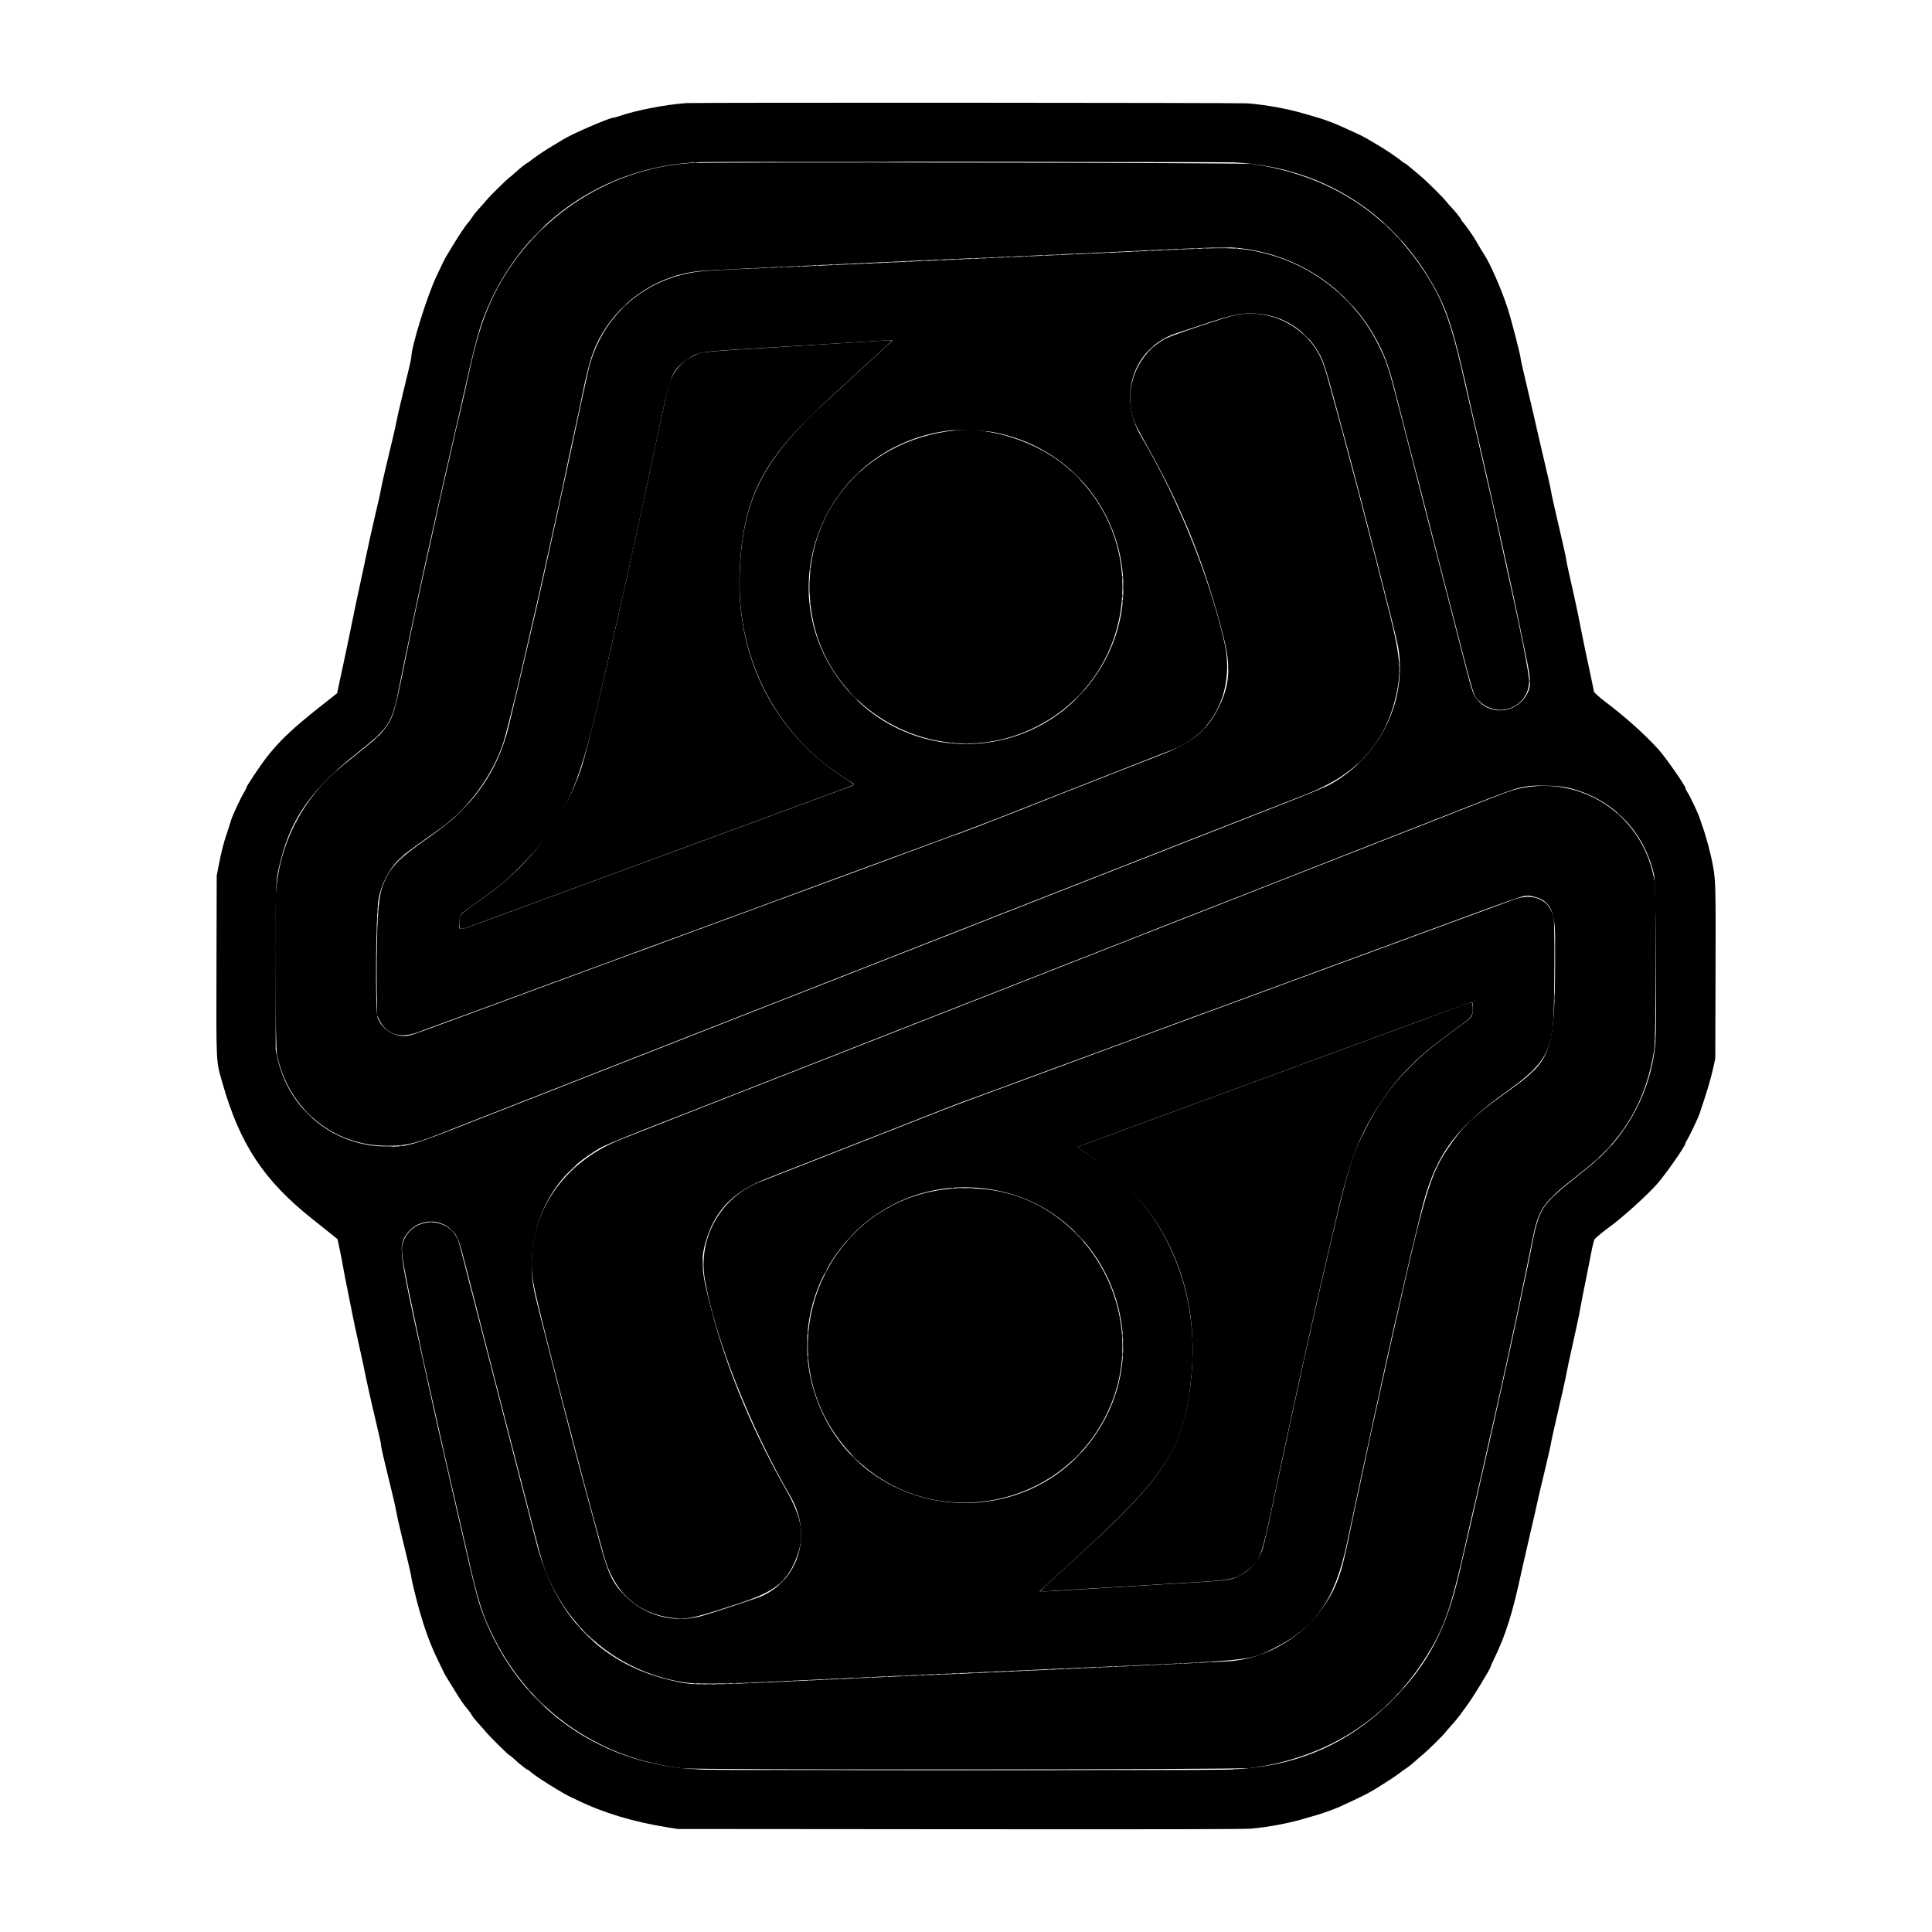
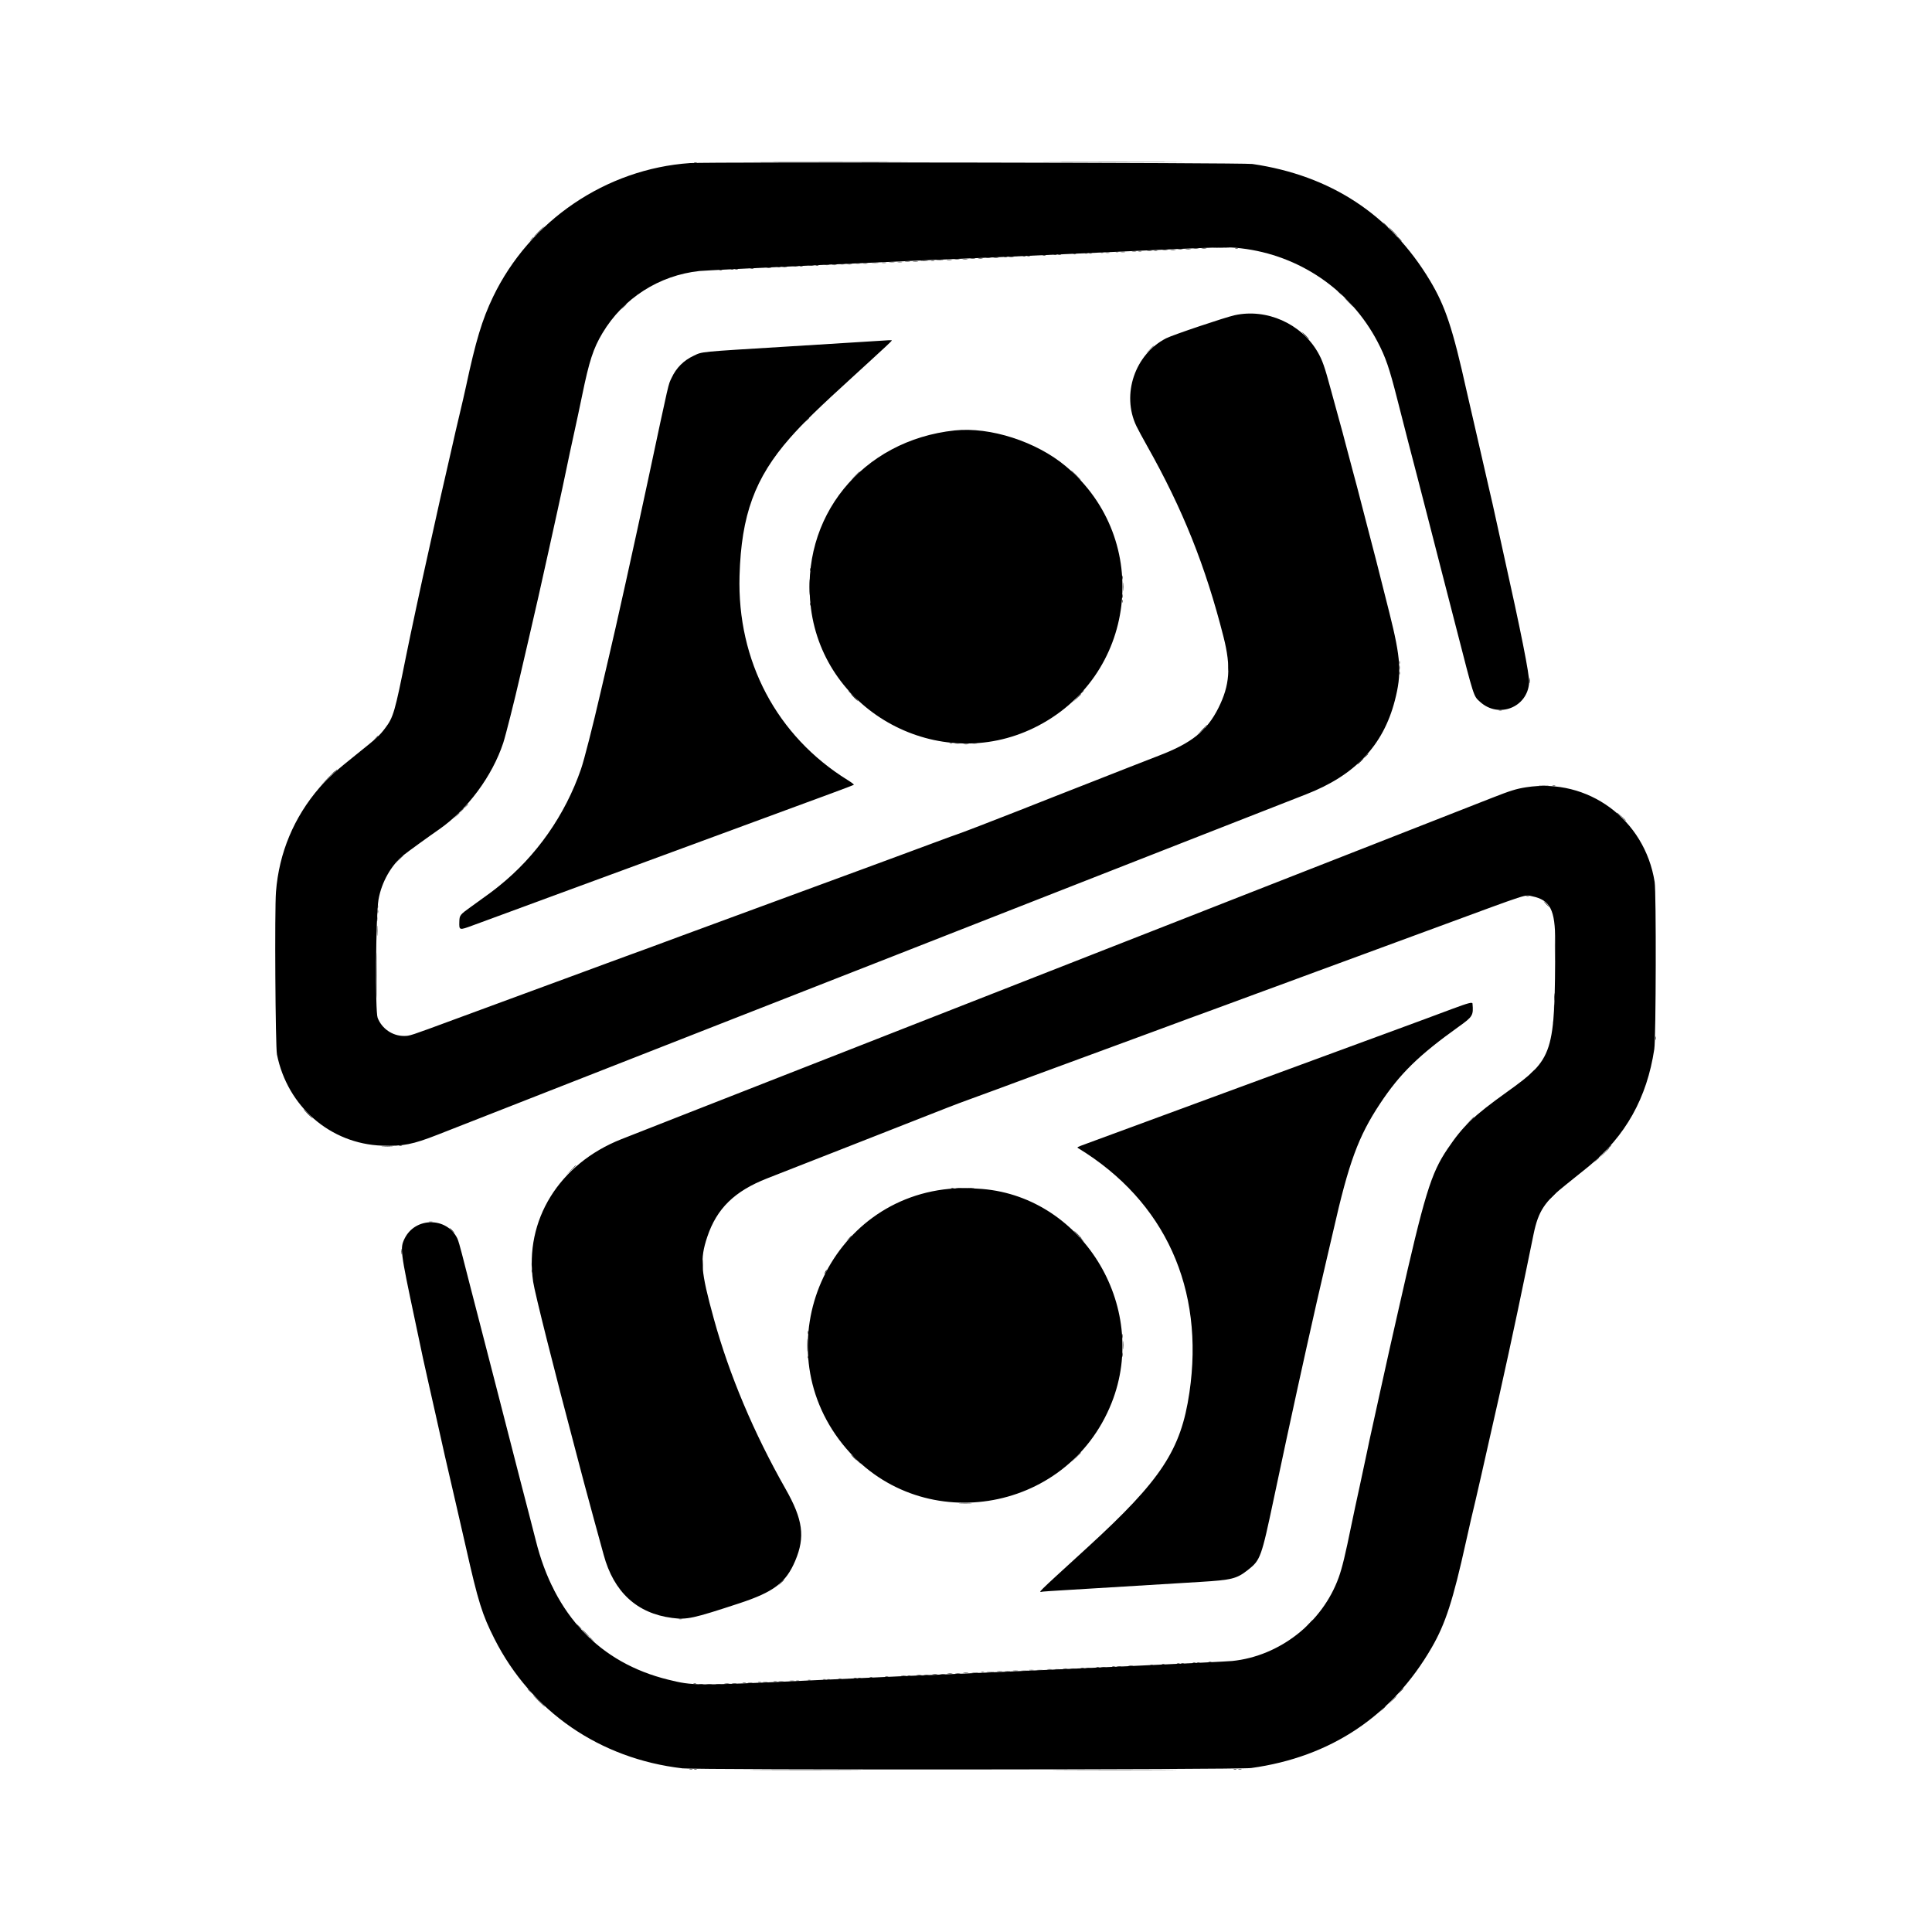
<svg xmlns="http://www.w3.org/2000/svg" width="500" height="500" viewBox="0 0 500 500" fill="none">
  <path fill-rule="evenodd" clip-rule="evenodd" d="M178.583 42.204C156.834 43.696 137.088 57.106 127.602 76.828C124.8 82.653 123.118 88.228 120.589 100.068C120.288 101.473 119.532 104.758 118.907 107.37C118.281 109.981 117.477 113.459 117.12 115.098C116.762 116.736 115.93 120.381 115.271 123.197C114.612 126.014 113.572 130.623 112.96 133.439C112.348 136.255 111.307 140.947 110.647 143.866C109.263 149.983 106.159 164.473 105.12 169.655C102.169 184.384 101.811 185.621 99.668 188.462C98.216 190.384 97.528 191.016 92.558 194.988C86.876 199.528 84.829 201.361 82.719 203.801C76.063 211.497 72.21 220.713 71.422 230.823C71.056 235.511 71.271 270.894 71.678 272.904C74.407 286.403 85.496 296.017 98.891 296.495C104.275 296.687 106.84 296.181 113.261 293.662C125.286 288.944 136.231 284.653 141.436 282.616C144.047 281.595 148.781 279.738 151.956 278.492C164.816 273.444 172.978 270.242 181.656 266.846C183.857 265.984 188.089 264.326 191.058 263.16C194.029 261.996 198.553 260.225 201.113 259.225C203.673 258.225 208.073 256.501 210.889 255.393C213.705 254.285 218.398 252.447 221.316 251.307C224.235 250.167 228.969 248.313 231.837 247.186C240.112 243.933 246.002 241.621 251.016 239.66C264.793 234.27 287.914 225.207 300.638 220.208C302.943 219.303 307.425 217.546 310.6 216.304C313.776 215.062 318.257 213.306 320.562 212.402C329.782 208.784 334.955 206.759 337.964 205.591C350.652 200.664 357.952 192.972 360.971 181.346C362.797 174.312 362.56 170.468 359.568 158.575C356.139 144.953 355.727 143.34 354.267 137.814C353.455 134.742 352.489 131.014 352.119 129.528C351.75 128.043 350.832 124.566 350.079 121.801C349.326 119.036 348.446 115.726 348.125 114.446C347.803 113.165 347.173 110.82 346.723 109.233C346.274 107.644 345.235 103.855 344.415 100.812C342.815 94.877 342.23 93.206 341.015 91.11C336.751 83.746 327.813 79.773 319.561 81.572C317.07 82.115 303.49 86.683 301.801 87.547C293.713 91.681 290.182 102.082 294.093 110.256C294.485 111.076 295.728 113.38 296.854 115.377C306.092 131.751 311.987 146.479 316.648 164.84C318.621 172.611 318.278 177.332 315.309 183.247C312.352 189.14 308.395 192.312 299.987 195.532C298.451 196.12 295.099 197.426 292.539 198.434C289.979 199.441 285.621 201.154 282.856 202.237C280.091 203.322 275.776 205.014 273.266 205.998C270.758 206.982 266.317 208.733 263.398 209.889C257.684 212.15 247.852 215.927 247.678 215.927C247.619 215.927 245.078 216.853 242.031 217.987C238.985 219.12 234.355 220.835 231.744 221.799C229.132 222.762 225.194 224.216 222.992 225.029C220.79 225.842 217.271 227.136 215.171 227.905C213.072 228.673 209.092 230.137 206.327 231.158C199.134 233.813 190.756 236.898 184.728 239.108C181.86 240.161 178.592 241.364 177.466 241.782C168.617 245.065 165.44 246.236 163.501 246.926C162.272 247.363 159.464 248.392 157.263 249.212C155.061 250.032 150.913 251.564 148.046 252.616C145.178 253.669 140.403 255.426 137.432 256.521C134.463 257.617 129.728 259.361 126.912 260.396C124.096 261.431 119.948 262.96 117.695 263.792C105.908 268.15 106.073 268.095 104.568 268.104C101.589 268.122 98.812 266.213 97.732 263.408C97.07 261.687 97.252 236.854 97.956 232.816C98.741 228.316 101.247 223.883 104.479 221.276C105.511 220.442 110.901 216.539 113.649 214.634C120.935 209.582 127.386 200.886 130.233 192.278C130.844 190.432 133.224 181.007 134.535 175.241C134.954 173.398 136.006 168.873 136.87 165.186C138.352 158.875 140.314 150.193 142.026 142.376C142.441 140.482 143.447 135.916 144.262 132.228C145.077 128.542 146.111 123.722 146.559 121.519C147.007 119.316 147.876 115.252 148.489 112.488C149.103 109.724 150.077 105.159 150.655 102.343C152.481 93.433 153.548 90.166 155.915 86.211C161.324 77.176 170.543 71.27 181.004 70.136C183.22 69.896 241.7 67.193 259.86 66.49C261.345 66.433 274.235 65.846 288.502 65.186C316.718 63.88 317.667 63.853 321.167 64.263C336.313 66.034 349.508 75.068 356.518 88.468C358.61 92.469 359.535 95.162 361.602 103.274C363.771 111.787 365.408 118.13 366.864 123.663C367.537 126.223 368.705 130.748 369.458 133.718C370.212 136.688 371.75 142.679 372.877 147.031C374.004 151.384 375.765 158.213 376.79 162.207C381.574 180.842 381.326 180.073 383.026 181.626C387.837 186.024 395.34 183.079 395.738 176.637C395.856 174.71 393.635 163.539 389.076 143.122C388.058 138.564 387.063 134.039 386.865 133.066C386.666 132.093 385.991 129.119 385.364 126.456C384.737 123.793 383.816 119.771 383.316 117.518C382.818 115.266 381.988 111.663 381.474 109.512C380.96 107.361 380.111 103.674 379.588 101.318C375.956 84.962 374.063 79.252 370.063 72.587C359.845 55.554 344.358 45.396 324.1 42.437C321.797 42.101 183.327 41.879 178.583 42.204ZM247.105 111.394C223.043 113.937 206.86 133.931 209.868 157.403C213.33 184.431 242.992 200.349 267.587 188.375C294.178 175.431 298.528 139.712 275.833 120.67C268.225 114.287 256.269 110.426 247.105 111.394ZM394.968 203.744C392.442 204.137 390.863 204.626 386.198 206.459C383.843 207.386 379.57 209.061 376.702 210.183C373.834 211.305 369.394 213.047 366.833 214.055C364.273 215.062 359.874 216.787 357.058 217.888C354.242 218.988 349.759 220.744 347.096 221.79C344.433 222.835 340.201 224.493 337.693 225.473C335.184 226.453 330.533 228.275 327.358 229.521C324.184 230.766 319.701 232.524 317.397 233.427C315.093 234.331 310.861 235.991 307.994 237.118C305.126 238.244 300.601 240.017 297.938 241.059C295.275 242.101 290.877 243.825 288.163 244.89C280.21 248.012 272.574 251.006 267.681 252.92C263.013 254.746 257.812 256.784 248.595 260.401C245.728 261.526 240.994 263.38 238.075 264.521C235.156 265.661 230.673 267.42 228.113 268.429C225.552 269.438 221.279 271.114 218.616 272.154C215.954 273.194 211.471 274.95 208.655 276.055C205.839 277.161 201.439 278.885 198.879 279.885C196.319 280.885 191.919 282.61 189.103 283.717C186.287 284.825 181.595 286.662 178.676 287.802C173.262 289.915 166.307 292.647 160.8 294.824C144.694 301.19 135.646 315.821 137.98 331.725C138.399 334.582 143.459 354.705 149.176 376.247C149.733 378.346 150.616 381.698 151.137 383.694C151.659 385.692 152.826 390.007 153.732 393.284C154.638 396.561 155.76 400.654 156.227 402.38C158.833 412.013 164.814 417.534 173.928 418.717C177.796 419.219 179.319 418.888 191.337 414.933C200.27 411.994 203.411 409.602 205.815 403.908C208.414 397.751 207.808 393.263 203.308 385.341C195.083 370.864 188.746 355.839 184.747 341.333C181.329 328.931 181.088 325.938 183.04 320.104C185.495 312.765 190.088 308.274 198.507 304.974C199.838 304.452 203.525 303.007 206.699 301.761C209.874 300.517 214.609 298.662 217.22 297.641C219.832 296.62 223.854 295.041 226.158 294.134C228.462 293.226 232.903 291.481 236.027 290.256C239.149 289.031 243.213 287.436 245.057 286.712C246.901 285.988 249.498 285.01 250.83 284.539C252.161 284.066 255.345 282.9 257.905 281.946C260.466 280.991 264.781 279.394 267.494 278.396C276.175 275.204 282.328 272.939 288.535 270.651C291.864 269.424 296.388 267.757 298.59 266.947C300.792 266.138 305.085 264.549 308.129 263.418C311.175 262.285 313.711 261.36 313.767 261.36C313.822 261.36 315.898 260.597 318.379 259.665C320.86 258.734 323.895 257.613 325.124 257.175C326.353 256.736 329.16 255.707 331.362 254.886C333.564 254.067 337.711 252.536 340.579 251.483C343.446 250.432 348.222 248.675 351.193 247.579C354.162 246.483 358.938 244.724 361.806 243.67C364.674 242.615 369.449 240.858 372.42 239.763C396.299 230.963 394.517 231.542 396.491 231.949C401.205 232.923 402.497 235.448 402.483 243.658C402.432 272.933 402.122 273.904 390.016 282.592C381.263 288.872 378.641 291.385 374.614 297.343C370.316 303.703 368.686 309.041 361.976 338.727C361.513 340.774 360.47 345.383 359.659 348.968C358.848 352.552 357.726 357.621 357.165 360.233C356.605 362.845 355.73 366.825 355.221 369.078C354.711 371.33 354.071 374.305 353.798 375.688C353.523 377.07 352.673 381.051 351.909 384.532C351.143 388.014 350.193 392.455 349.796 394.401C348.161 402.415 347.353 405.76 346.446 408.273C342.231 419.952 331.172 428.615 318.886 429.863C316.837 430.071 275.736 431.988 244.964 433.312C241.431 433.463 237.325 433.635 235.84 433.691C234.355 433.748 222.247 434.303 208.934 434.924C179.847 436.28 179.376 436.277 172.952 434.702C155.218 430.35 143.435 417.948 138.642 398.59C138.122 396.491 137.369 393.558 136.967 392.073C136.567 390.589 135.523 386.567 134.648 383.135C132.752 375.704 130.007 365.023 128.401 358.836C127.764 356.379 126.325 350.806 125.205 346.453C124.084 342.102 122.534 336.11 121.761 333.141C120.987 330.17 119.994 326.296 119.554 324.531C119.113 322.765 118.581 320.964 118.368 320.527C115.646 314.923 107.477 314.92 104.719 320.521C103.497 323.004 103.592 323.757 107.359 341.519C108.271 345.821 109.227 350.346 109.483 351.575C109.739 352.804 110.449 355.988 111.061 358.65C111.674 361.313 112.401 364.539 112.679 365.819C113.884 371.367 116.139 381.278 118.189 390.025C118.801 392.637 119.877 397.329 120.58 400.453C123.748 414.521 124.786 417.85 127.955 424.111C137.494 442.955 155.206 455.159 176.628 457.647C180.403 458.085 320.591 458.008 323.799 457.565C344.389 454.725 360.321 444.084 370.551 426.339C374.089 420.203 376.031 414.204 379.386 399.036C380.311 394.859 381.053 391.646 381.918 388.07C382.291 386.534 382.953 383.643 383.392 381.646C383.829 379.649 384.785 375.418 385.513 372.243C388.776 358.039 392.141 342.551 395.042 328.392C395.85 324.449 396.684 320.386 396.896 319.361C398.127 313.418 399.747 310.966 405.4 306.487C407.32 304.966 409.902 302.89 411.137 301.874C420.713 294 426.223 284.154 428.13 271.507C428.569 268.591 428.651 230.962 428.223 228.26C425.661 212.053 411.007 201.251 394.968 203.744ZM247.199 307.553C214.367 309.462 197.431 347.947 218.067 373.752C237.481 398.03 276.118 392.116 287.672 363.098C297.729 337.842 279.66 308.956 252.971 307.623C251.896 307.569 250.68 307.5 250.271 307.471C249.861 307.441 248.478 307.478 247.199 307.553Z" fill="#040404" style="fill:#040404;fill:color(display-p3 0.016 0.016 0.016);fill-opacity:1;" />
  <path fill-rule="evenodd" clip-rule="evenodd" d="M223.071 88.485C219.383 88.723 210.795 89.258 203.985 89.673C180.463 91.11 181.859 90.973 179.499 92.081C176.915 93.294 175.01 95.204 173.815 97.781C172.897 99.759 173.412 97.522 167.675 124.407C164.358 139.949 159.12 163.593 157.517 170.252C157.152 171.766 156.227 175.729 155.459 179.058C153.409 187.944 151.197 196.622 150.365 199.031C146.263 210.93 138.82 221.55 129.156 229.298C127.377 230.724 126.954 231.037 122.004 234.594C118.973 236.772 118.923 236.836 118.872 238.607C118.811 240.778 118.844 240.788 122.282 239.52C123.847 238.943 127.893 237.455 131.273 236.214C134.653 234.973 139.303 233.259 141.607 232.404C145.693 230.888 149.269 229.573 157.806 226.448C160.111 225.604 163.42 224.386 165.162 223.742C166.903 223.098 170.924 221.616 174.099 220.449C177.275 219.282 182.009 217.537 184.62 216.574C187.231 215.611 192.008 213.851 195.233 212.663C198.459 211.477 203.236 209.717 205.847 208.753C208.458 207.789 212.899 206.152 215.715 205.116C218.532 204.08 220.901 203.171 220.978 203.096C221.057 203.021 220.345 202.48 219.396 201.892C201.032 190.528 190.745 171.094 191.392 148.986C191.851 133.267 195.349 123.708 204.422 113.368C207.824 109.493 211.975 105.455 221.008 97.241C222.347 96.024 224.407 94.138 225.583 93.051C226.761 91.966 228.406 90.448 229.241 89.68C230.074 88.912 230.766 88.221 230.777 88.144C230.802 87.976 231.281 87.954 223.071 88.485ZM375.849 261.098C373.545 261.955 370.319 263.156 368.681 263.766C367.042 264.377 363.984 265.505 361.884 266.271C358.181 267.624 354.17 269.1 342.334 273.46C339.21 274.612 334.308 276.415 331.44 277.47C328.573 278.523 323.838 280.266 320.92 281.342C318.001 282.417 313.225 284.176 310.306 285.251C307.387 286.326 302.591 288.093 299.647 289.178C294.906 290.925 288.976 293.109 281.352 295.915C278.565 296.94 278.637 296.901 279.09 297.178C301.524 310.886 311.795 333.502 307.815 360.426C305.622 375.267 300.553 382.973 281.528 400.387C267.408 413.311 268.684 412.043 269.947 411.9C270.382 411.851 272.917 411.683 275.58 411.528C279.851 411.279 289.393 410.699 310.679 409.392C318.815 408.892 320.036 408.587 322.931 406.32C326.204 403.759 326.427 403.147 329.672 387.79C331.884 377.321 334.286 366.155 335.819 359.208C336.633 355.521 337.716 350.619 338.224 348.315C339.772 341.309 341.867 332.117 343.147 326.716C343.814 323.9 344.664 320.255 345.035 318.616C349.066 300.828 351.537 294.103 357.16 285.616C362.307 277.846 367.181 273.08 377.582 265.652C381.161 263.095 381.345 262.785 381.083 259.729C381.045 259.28 380.008 259.552 375.849 261.098Z" fill="#F46C24" style="fill:#F46C24;fill:color(display-p3 0.957 0.423 0.141);fill-opacity:1;" />
-   <path fill-rule="evenodd" clip-rule="evenodd" d="M177.571 26.683C172.248 27.064 164.555 28.553 160.395 30.006C159.667 30.26 158.92 30.469 158.733 30.469C157.681 30.469 147.656 34.823 145.648 36.153C145.335 36.36 144.366 36.942 143.496 37.446C141.471 38.617 138.421 40.65 137.38 41.522C136.935 41.895 136.506 42.199 136.426 42.199C136.233 42.199 134.236 43.803 133.208 44.783C132.756 45.212 132.184 45.701 131.936 45.867C131.207 46.358 126.919 50.574 125.914 51.789C125.405 52.403 124.513 53.411 123.932 54.029C123.351 54.646 122.57 55.629 122.197 56.212C121.824 56.794 121.363 57.42 121.174 57.603C120.688 58.068 118.603 61.157 117.43 63.147C116.886 64.069 116.17 65.242 115.838 65.754C115.506 66.267 115.018 67.147 114.754 67.709C114.49 68.272 113.69 69.954 112.975 71.447C110.563 76.488 106.441 89.749 106.441 92.471C106.441 92.679 106.142 94.085 105.778 95.594C105.413 97.104 104.668 100.183 104.123 102.435C103.185 106.312 102.905 107.558 102.283 110.628C102.138 111.345 101.299 114.921 100.418 118.573C99.537 122.227 98.766 125.578 98.704 126.022C98.574 126.946 97.91 129.941 96.565 135.673C96.049 137.875 95.416 140.723 95.158 142.004C94.901 143.283 94.282 146.174 93.782 148.428C92.784 152.938 91.168 160.622 90.728 162.951C90.497 164.176 89.338 169.657 87.53 178.068L87.243 179.407L83.043 182.724C75.647 188.565 72.194 191.846 68.775 196.281C67.325 198.162 63.801 203.454 63.801 203.751C63.801 203.89 63.556 204.402 63.256 204.89C62.36 206.348 60.128 211.102 59.821 212.202C59.665 212.765 59.196 214.231 58.779 215.461C57.866 218.146 57.254 220.535 56.584 224.026L56.084 226.632L56.026 249.703C55.961 275.91 55.885 274.367 57.555 280.24C62.086 296.163 68.269 305.507 80.918 315.544C82.789 317.029 85.003 318.792 85.838 319.464L87.355 320.682L87.943 323.466C88.266 324.998 88.652 327.004 88.801 327.927C88.949 328.848 89.493 331.655 90.01 334.165C90.528 336.673 91.097 339.523 91.276 340.495C91.455 341.468 92.137 344.652 92.793 347.571C93.448 350.49 94.197 353.967 94.457 355.299C94.982 357.985 96.587 365.067 98.26 372.082C98.458 372.915 98.621 373.78 98.621 374.004C98.621 374.555 99.104 376.638 101.887 388.07C102.136 389.093 102.465 390.644 102.619 391.515C102.772 392.385 103.236 394.48 103.649 396.169C105.516 403.799 106.441 407.756 106.441 408.102C106.441 408.573 107.762 414.047 108.504 416.648C109.903 421.557 111.294 425.376 112.951 428.848C114.932 433.002 115.237 433.609 115.66 434.235C115.872 434.549 116.696 435.881 117.492 437.194C119.132 439.904 119.982 441.144 121.024 442.348C121.422 442.809 121.902 443.485 122.089 443.852C122.276 444.217 123.003 445.139 123.704 445.899C124.406 446.66 125.4 447.784 125.912 448.399C126.998 449.699 131.639 454.263 131.88 454.268C131.971 454.27 132.463 454.667 132.975 455.152C134.25 456.362 136.285 457.986 136.524 457.988C136.633 457.988 136.968 458.223 137.269 458.509C138.513 459.692 145.539 464.098 147.905 465.178C148.5 465.45 149.128 465.742 149.299 465.827C155.975 469.117 163.927 471.517 172.822 472.927L175.43 473.34L248.328 473.401C300.25 473.445 321.923 473.404 323.647 473.258C328.271 472.867 333.935 471.789 338.077 470.512C339.255 470.149 340.554 469.771 340.963 469.672C341.821 469.464 345.448 468.154 346.549 467.655C351.444 465.438 353.971 464.185 355.739 463.101C358.858 461.189 361.528 459.435 362.413 458.717C362.843 458.367 363.566 457.851 364.019 457.57C364.473 457.289 365.42 456.534 366.124 455.892C366.828 455.25 367.822 454.391 368.332 453.982C369.442 453.096 373.613 448.983 374.026 448.37C374.186 448.133 374.94 447.262 375.701 446.436C376.464 445.609 377.422 444.451 377.831 443.861C378.241 443.271 379.078 442.124 379.692 441.312C381.114 439.427 385.745 431.837 385.745 431.387C385.745 431.293 386.027 430.641 386.372 429.939C389.712 423.145 391.433 417.659 393.995 405.666C394.246 404.488 395.123 400.676 395.944 397.194C396.764 393.711 397.559 390.234 397.71 389.466C397.86 388.699 398.705 385.081 399.587 381.428C400.469 377.775 401.241 374.423 401.303 373.98C401.414 373.196 402.117 369.975 402.964 366.377C404.064 361.701 405.265 356.304 405.428 355.299C405.527 354.684 406.245 351.332 407.024 347.85C407.802 344.368 408.569 340.807 408.728 339.937C409.372 336.407 409.785 334.275 410.482 330.906C410.883 328.96 411.48 325.943 411.807 324.203C412.169 322.276 412.524 320.891 412.713 320.663C413.007 320.309 415.362 318.361 416.21 317.773C419.357 315.585 426.413 309.234 428.926 306.327C431.23 303.663 435.912 296.97 436.144 296.008C436.208 295.744 436.416 295.305 436.605 295.033C437.066 294.373 439.438 289.414 439.797 288.359C441.697 282.775 442.812 279.034 443.427 276.183L443.913 273.927L443.98 252.049C444.049 229.874 444.004 227.879 443.356 224.305C442.743 220.919 441.586 216.565 440.512 213.598C440.326 213.086 440.025 212.207 439.843 211.643C439.431 210.369 437.33 205.949 436.684 205C436.422 204.612 436.206 204.158 436.206 203.991C436.206 203.373 430.925 195.813 429.13 193.861C425.363 189.764 420.635 185.54 415.308 181.513C414.721 181.07 413.863 180.357 413.403 179.929L412.565 179.151L411.63 174.682C411.115 172.225 410.49 169.292 410.24 168.165C409.991 167.038 409.606 165.153 409.385 163.976C408.923 161.507 408.029 157.15 407.514 154.852C407.318 153.981 406.74 151.408 406.228 149.133C405.715 146.858 405.296 144.83 405.296 144.628C405.296 144.286 404.801 142.083 402.32 131.39C401.809 129.188 401.388 127.219 401.385 127.014C401.382 126.81 401.055 125.259 400.659 123.569C400.262 121.879 399.388 118.151 398.716 115.284C398.044 112.416 397.197 108.729 396.833 107.09C396.469 105.452 395.587 101.682 394.871 98.711C394.156 95.742 393.568 93.144 393.566 92.939C393.558 92.082 391.22 83.039 390.123 79.625C388.686 75.155 385.598 68.073 384.163 65.959C383.766 65.373 382.709 63.611 381.975 62.309C381.359 61.216 379.217 58.155 378.647 57.552C378.352 57.24 378.11 56.904 378.11 56.807C378.108 56.58 376.363 54.396 375.477 53.516C375.105 53.144 374.561 52.519 374.27 52.128C373.554 51.164 369.172 46.839 367.512 45.458C366.774 44.843 365.61 43.862 364.925 43.278C364.24 42.694 363.587 42.212 363.475 42.207C363.361 42.203 363.027 41.974 362.73 41.699C361.984 41.007 358.622 38.734 356.604 37.557C355.683 37.02 354.384 36.254 353.718 35.856C353.053 35.457 351.712 34.781 350.739 34.352C349.766 33.923 348.28 33.251 347.437 32.858C345.445 31.93 342.65 30.88 340.777 30.357C339.958 30.128 338.408 29.68 337.332 29.36C333.264 28.15 327.6 27.125 322.921 26.75C320.753 26.576 179.963 26.512 177.571 26.683ZM319.235 42.021C341.098 43.081 359.467 54.139 370.323 72.778C374.667 80.235 376.089 84.718 380.731 105.572C381.138 107.399 382.017 111.211 382.685 114.044C383.352 116.877 384.234 120.702 384.643 122.545C385.052 124.389 385.968 128.453 386.678 131.576C388.823 141.014 391.806 154.64 392.893 159.972C393.458 162.737 394.391 167.261 394.967 170.027C396.204 175.965 396.264 177.389 395.355 179.29C392.937 184.341 386.316 185.438 382.624 181.399C381.27 179.917 381.027 179.249 379.09 171.703C378.118 167.913 376.544 161.797 375.593 158.11C374.643 154.423 372.936 147.804 371.8 143.4C370.665 138.996 368.73 131.497 367.501 126.735C366.271 121.973 364.6 115.479 363.787 112.304C359.297 94.758 359.08 94.047 356.795 89.398C350.983 77.576 340.198 68.841 327.37 65.566C322.04 64.205 318.365 63.98 308.751 64.424C305.166 64.59 298.337 64.897 293.575 65.105C288.813 65.313 275.825 65.899 264.713 66.406C246.302 67.246 240.666 67.497 220.77 68.363C217.237 68.516 210.617 68.808 206.059 69.01C201.503 69.212 194.716 69.506 190.977 69.663C187.239 69.82 183.26 70.033 182.132 70.136C167.125 71.513 155.512 81.617 152.178 96.198C151.507 99.131 149.609 107.918 148.598 112.77C146.819 121.308 141.014 147.877 139.119 156.155C136.265 168.625 132.193 185.923 131.397 188.96C129.276 197.05 125.38 203.859 119.476 209.794C116.938 212.345 115.328 213.621 108.577 218.44C102.511 222.768 100.443 225.179 98.892 229.726C97.804 232.915 97.429 239.829 97.537 254.656L97.597 262.756L98.082 263.789C99.929 267.727 103.501 268.897 108.226 267.112C109.344 266.69 112.06 265.691 114.262 264.892C116.463 264.092 120.905 262.464 124.131 261.272C127.357 260.08 132.468 258.196 135.489 257.084C138.51 255.972 143.412 254.168 146.382 253.074C149.352 251.98 153.039 250.625 154.574 250.064C156.111 249.504 158.499 248.622 159.882 248.106C161.264 247.589 164.406 246.429 166.864 245.528C169.322 244.628 174.224 242.827 177.757 241.527C188.109 237.716 194.36 235.418 198.239 233.996C200.237 233.264 202.96 232.255 204.291 231.754C205.622 231.252 208.807 230.075 211.367 229.138C216.813 227.146 222.931 224.893 230.08 222.25C232.897 221.209 237.212 219.62 239.669 218.72C247.915 215.699 253.794 213.496 257.545 212.021C259.593 211.215 263.636 209.628 266.529 208.493C274.802 205.248 281.912 202.457 286.965 200.472C289.525 199.466 294.008 197.706 296.927 196.559C299.845 195.412 302.691 194.302 303.251 194.092C314.118 190.019 319.694 178.545 316.84 166.124C312.942 149.153 304.673 128.692 295.436 113.152C289.119 102.529 293.3 89.956 304.374 86.267C319.211 81.326 320.002 81.115 323.763 81.115C331.478 81.115 338.359 85.354 341.786 92.214C342.605 93.855 343.304 96.063 345.083 102.622C345.751 105.079 346.955 109.52 347.76 112.491C352.551 130.164 361.335 164.425 361.841 167.42C364.19 181.295 357.244 195.58 344.642 202.79C343.061 203.695 339.569 205.132 327.185 209.976C324.01 211.217 319.527 212.974 317.223 213.879C308.796 217.189 301.566 220.023 297.019 221.797C294.459 222.797 289.976 224.551 287.058 225.698C277.504 229.449 272.708 231.33 267.32 233.437C264.402 234.579 259.709 236.419 256.893 237.526C254.077 238.634 249.804 240.31 247.397 241.252C244.99 242.194 240.465 243.967 237.342 245.193C230.173 248.006 222.876 250.866 217.139 253.111C214.681 254.072 210.659 255.648 208.201 256.611C205.743 257.574 201.135 259.379 197.96 260.619C194.786 261.861 190.303 263.618 187.998 264.524C183.022 266.48 175.557 269.409 167.609 272.522C164.435 273.766 159.952 275.523 157.647 276.428C155.343 277.332 151.154 278.974 148.338 280.076C145.52 281.178 141.415 282.789 139.214 283.658C137.011 284.525 133.743 285.804 131.951 286.499C130.16 287.195 126.095 288.786 122.921 290.034C105.699 296.807 105.408 296.888 99.087 296.682C85.779 296.248 74.584 286.837 71.777 273.725L71.343 271.693V250.559C71.343 226.845 71.283 228.032 72.749 222.288C75.469 211.625 80.771 204.173 92.011 195.215C101.069 187.997 101.454 187.376 103.548 176.637C104.018 174.231 105.027 169.329 105.79 165.744C106.554 162.16 107.638 157.049 108.2 154.386C109.88 146.414 114.871 124.132 117.439 113.142C118.241 109.711 119.232 105.396 119.643 103.553C122.46 90.914 123.813 85.691 125.223 82.017C134.399 58.11 155.906 42.794 181.481 41.954C186.117 41.801 316.016 41.864 319.235 42.021ZM230.726 88.349C229.201 89.775 224.766 93.863 223.925 94.617C223.356 95.129 221.392 96.928 219.559 98.618C217.727 100.308 215.637 102.226 214.914 102.88C197.294 118.838 191.986 129.296 191.416 149.173C190.791 171.038 201.44 191.016 219.554 201.958C221.532 203.152 221.586 203.008 218.768 204.038C217.462 204.515 213.629 205.926 210.249 207.175C202.117 210.178 188.302 215.267 177.292 219.314C174.219 220.443 169.443 222.201 166.678 223.22C163.913 224.24 159.514 225.857 156.903 226.814C154.291 227.77 149.389 229.573 146.009 230.82C142.63 232.068 137.853 233.828 135.396 234.731C132.938 235.634 128.497 237.271 125.527 238.368C118.361 241.015 118.702 240.999 118.859 238.697C118.978 236.95 119.152 236.612 120.368 235.742C129.4 229.282 130.392 228.486 134.382 224.499C145.546 213.344 149.691 204.55 155.136 180.454C155.507 178.815 156.385 175.045 157.088 172.075C158.974 164.11 164.104 141.158 166.12 131.669C166.489 129.929 167.539 125.027 168.452 120.776C169.365 116.526 170.711 110.242 171.444 106.812C173.506 97.155 174.176 95.65 177.452 93.329C180.727 91.007 180.428 91.059 195.819 90.144C203.255 89.702 226.765 88.265 228.683 88.135C231.144 87.968 231.134 87.967 230.726 88.349ZM256.893 111.809C288.385 117.712 301.468 154.643 280.584 178.685C264.489 197.215 235.41 197.17 219.336 178.592C197.753 153.646 212.91 115.313 245.907 111.394C247.716 111.179 255.003 111.454 256.893 111.809ZM405.857 203.879C417.125 206.542 425.448 214.963 428.054 226.338C428.539 228.452 428.82 265.827 428.385 270.297C427.461 279.8 423.591 288.837 417.329 296.116C415.055 298.759 413.212 300.418 407.336 305.107C398.82 311.901 398.243 312.849 396.268 323.271C395.996 324.705 395.314 328.015 394.751 330.627C394.19 333.238 393.31 337.427 392.796 339.937C391.283 347.322 385.594 372.894 382.233 387.418C381.415 390.951 380.272 395.895 379.693 398.404C379.114 400.913 378.233 404.726 377.735 406.877C374.313 421.667 369.536 430.785 360.422 439.925C348.74 451.64 334.934 457.461 317.595 457.984C310.654 458.193 189.187 458.194 182.039 457.985C155.656 457.212 134.345 442.214 125.031 417.862C123.696 414.373 122.76 410.702 118.929 393.935C118.216 390.812 117.083 385.868 116.411 382.949C114.014 372.527 112.582 366.204 111.396 360.791C110.734 357.77 109.683 352.994 109.061 350.177C103.743 326.097 103.283 323.083 104.536 320.538C106.905 315.727 113.195 314.639 116.948 318.392C118.484 319.928 118.746 320.634 120.886 328.993C121.969 333.22 123.685 339.904 124.701 343.846C125.716 347.79 127.378 354.241 128.393 358.185C132.431 373.867 135.58 386.073 138.216 396.263C140.634 405.599 140.98 406.642 143.025 410.706C149.73 424.03 162.134 433.042 177.019 435.399C179.92 435.859 186.773 435.825 197.96 435.296C216.457 434.422 257.969 432.547 272.721 431.918C325.321 429.677 322.998 429.894 329.605 426.617C340.449 421.241 345.528 413.946 348.599 399.335C349.148 396.723 349.818 393.581 350.087 392.352C350.356 391.124 351.445 386.054 352.508 381.087C356.513 362.362 360.587 343.93 362.446 336.119C363.055 333.559 363.731 330.638 363.948 329.628C364.321 327.893 365.092 324.659 367.665 314.054C371.264 299.219 376.102 292.373 390.034 282.4C399.051 275.945 401.277 272.64 401.947 264.71C402.326 260.213 402.415 238.733 402.059 237.339C400.876 232.695 396.608 230.922 391.424 232.922C390.196 233.395 387.137 234.534 384.628 235.451C382.118 236.368 377.636 238.013 374.666 239.105C371.696 240.197 367.129 241.876 364.518 242.834C360.123 244.448 356.802 245.67 342.267 251.025C339.297 252.119 335.61 253.473 334.074 254.033C332.538 254.594 330.149 255.476 328.767 255.993C327.385 256.51 324.242 257.669 321.784 258.569C319.327 259.47 314.551 261.226 311.171 262.472C307.791 263.718 303.35 265.351 301.302 266.1C299.254 266.848 295.944 268.066 293.948 268.806C290.216 270.19 282.665 272.975 273.651 276.293C270.835 277.331 266.101 279.078 263.131 280.175C260.161 281.273 255.175 283.112 252.051 284.264C246.469 286.322 244.895 286.929 233.71 291.335C230.638 292.546 225.528 294.553 222.352 295.796C219.178 297.037 215.114 298.632 213.322 299.339C209.98 300.656 200.263 304.465 196.719 305.848C186.565 309.808 180.576 320.354 182.406 331.053C184.984 346.134 194.081 369.206 204.558 387.232C210.207 396.952 206.898 408.628 197.247 413.029C196.009 413.593 182.944 417.903 181.109 418.353C174.023 420.089 166.799 418.075 161.739 412.952C158.238 409.409 157.266 407.18 154.302 395.89C153.98 394.661 153.141 391.561 152.438 389C149.43 378.038 145.675 363.623 139.802 340.495C137.781 332.535 137.65 331.721 137.653 327.182C137.661 315.529 143.255 304.968 152.713 298.747C156.484 296.267 154.856 296.955 182.598 286.108C185.005 285.167 189.278 283.493 192.094 282.388C194.911 281.283 199.603 279.444 202.522 278.303C205.44 277.161 209.714 275.485 212.019 274.579C214.323 273.673 218.806 271.914 221.98 270.67C225.155 269.426 230.014 267.521 232.78 266.437C237.577 264.556 240.181 263.536 251.586 259.071C256.501 257.146 262.621 254.749 271.417 251.302C273.824 250.359 278.117 248.675 280.96 247.56C286.022 245.573 291.423 243.455 301.861 239.364C304.729 238.241 309.085 236.532 311.544 235.569C314.001 234.605 318.149 232.98 320.761 231.958C331.117 227.904 337.261 225.496 341.708 223.749C344.268 222.743 348.291 221.165 350.646 220.242C361.032 216.174 366.807 213.909 371.407 212.105C392.256 203.922 391.859 204.066 395.148 203.523C397.636 203.113 403.43 203.306 405.857 203.879ZM381.174 259.819C381.236 259.981 381.23 260.742 381.16 261.51C380.998 263.299 381.088 263.206 375.896 266.943C365.089 274.722 358.806 281.704 353.69 291.617C349.949 298.867 349.032 301.805 344.588 320.758C339.719 341.524 335.869 358.864 330.161 385.743C327.117 400.079 326.94 400.797 326.023 402.64C324.854 404.984 322.683 406.969 319.988 408.157C318.079 408.999 317.776 409.028 300.65 410.044C296.195 410.309 287.277 410.854 280.831 411.257C274.384 411.658 269.086 411.962 269.055 411.931C268.995 411.872 272.707 408.421 278.4 403.243C302.011 381.759 306.453 374.792 308.312 356.322C310.752 332.087 300.239 310.114 280.406 297.994C279.558 297.476 278.864 297.001 278.864 296.938C278.864 296.809 278.457 296.963 299.813 289.103C304.426 287.405 310.954 285.001 320.248 281.578C323.192 280.493 328.01 278.718 330.955 277.633C340.085 274.27 346.671 271.845 353.253 269.426C356.734 268.145 361.72 266.313 364.331 265.352C382.421 258.699 380.931 259.187 381.174 259.819ZM255.161 307.633C284.393 311.382 300.114 344.582 284.552 369.702C267.722 396.871 227.115 394.928 213.134 366.284C198.77 336.857 222.695 303.469 255.161 307.633Z" fill="#FBFBFB" style="fill:#FBFBFB;fill:color(display-p3 0.984 0.984 0.984);fill-opacity:1;" />
  <path fill-rule="evenodd" clip-rule="evenodd" d="M198.849 41.965C207.734 41.991 222.271 41.991 231.155 41.965C240.039 41.937 232.77 41.916 215.003 41.916C197.234 41.916 189.965 41.937 198.849 41.965ZM273.423 41.965C281.437 41.992 294.55 41.992 302.564 41.965C310.577 41.937 304.021 41.916 287.993 41.916C271.966 41.916 265.41 41.937 273.423 41.965ZM360.427 59.98C361.086 60.645 361.667 61.19 361.719 61.19C361.77 61.19 361.273 60.645 360.613 59.98C359.952 59.314 359.371 58.769 359.32 58.769C359.268 58.769 359.766 59.314 360.427 59.98ZM137.437 61.981L136.89 62.586L137.495 62.039C138.06 61.53 138.186 61.377 138.043 61.377C138.011 61.377 137.738 61.648 137.437 61.981ZM311.039 64.304C311.374 64.345 311.877 64.345 312.157 64.302C312.436 64.26 312.162 64.226 311.548 64.227C310.933 64.228 310.704 64.263 311.039 64.304ZM319.694 64.297C319.874 64.344 320.167 64.344 320.346 64.297C320.526 64.251 320.378 64.212 320.02 64.212C319.661 64.212 319.515 64.251 319.694 64.297ZM306.943 64.491C307.278 64.531 307.78 64.53 308.06 64.489C308.34 64.446 308.066 64.412 307.452 64.413C306.838 64.414 306.609 64.449 306.943 64.491ZM303.033 64.677C303.367 64.718 303.87 64.717 304.15 64.675C304.43 64.632 304.156 64.598 303.541 64.599C302.927 64.6 302.698 64.635 303.033 64.677ZM298.749 64.859C298.981 64.904 299.315 64.902 299.494 64.855C299.671 64.809 299.482 64.773 299.073 64.775C298.663 64.777 298.517 64.815 298.749 64.859ZM294.653 65.046C294.884 65.09 295.219 65.088 295.397 65.042C295.575 64.995 295.385 64.959 294.976 64.961C294.567 64.963 294.421 65.001 294.653 65.046ZM290.089 65.234C290.37 65.276 290.831 65.276 291.112 65.234C291.394 65.191 291.163 65.156 290.601 65.156C290.037 65.156 289.806 65.191 290.089 65.234ZM286.181 65.42C286.463 65.463 286.882 65.462 287.111 65.417C287.34 65.373 287.109 65.338 286.597 65.339C286.085 65.341 285.898 65.377 286.181 65.42ZM281.895 65.6C282.074 65.648 282.368 65.648 282.547 65.6C282.726 65.554 282.58 65.516 282.221 65.516C281.863 65.516 281.716 65.554 281.895 65.6ZM277.799 65.787C277.979 65.834 278.272 65.834 278.451 65.787C278.63 65.74 278.483 65.702 278.125 65.702C277.766 65.702 277.62 65.74 277.799 65.787ZM273.889 65.973C274.068 66.02 274.361 66.02 274.541 65.973C274.72 65.926 274.573 65.888 274.215 65.888C273.857 65.888 273.709 65.926 273.889 65.973ZM269.888 66.163C270.119 66.208 270.454 66.206 270.632 66.159C270.81 66.113 270.621 66.076 270.211 66.078C269.802 66.081 269.656 66.118 269.888 66.163ZM265.882 66.345C266.062 66.393 266.355 66.393 266.534 66.345C266.713 66.299 266.566 66.26 266.208 66.26C265.849 66.26 265.703 66.299 265.882 66.345ZM261.227 66.537C261.509 66.579 261.97 66.579 262.251 66.537C262.532 66.494 262.303 66.459 261.739 66.459C261.176 66.459 260.945 66.494 261.227 66.537ZM257.227 66.725C257.562 66.766 258.064 66.766 258.344 66.723C258.624 66.68 258.35 66.646 257.735 66.647C257.121 66.648 256.892 66.683 257.227 66.725ZM253.22 66.909C253.502 66.952 253.962 66.952 254.245 66.909C254.526 66.866 254.295 66.831 253.733 66.831C253.169 66.831 252.939 66.866 253.22 66.909ZM249.221 67.097C249.555 67.138 250.058 67.138 250.337 67.095C250.618 67.053 250.343 67.019 249.729 67.02C249.115 67.021 248.886 67.055 249.221 67.097ZM245.124 67.284C245.458 67.324 245.961 67.324 246.241 67.282C246.521 67.239 246.247 67.205 245.632 67.206C245.018 67.207 244.789 67.242 245.124 67.284ZM241.026 67.466C241.258 67.51 241.593 67.509 241.771 67.462C241.949 67.415 241.759 67.38 241.35 67.382C240.941 67.383 240.794 67.421 241.026 67.466ZM236.372 67.656C236.707 67.697 237.21 67.696 237.49 67.654C237.769 67.611 237.496 67.578 236.881 67.578C236.267 67.579 236.038 67.614 236.372 67.656ZM232.366 67.84C232.647 67.883 233.108 67.883 233.389 67.84C233.672 67.798 233.441 67.763 232.878 67.763C232.314 67.763 232.084 67.798 232.366 67.84ZM228.269 68.027C228.55 68.069 229.012 68.069 229.293 68.027C229.575 67.984 229.345 67.949 228.781 67.949C228.218 67.949 227.988 67.984 228.269 68.027ZM223.428 68.213C223.709 68.256 224.17 68.256 224.452 68.213C224.734 68.17 224.503 68.135 223.94 68.135C223.377 68.135 223.146 68.17 223.428 68.213ZM219.331 68.399C219.613 68.442 220.073 68.442 220.356 68.399C220.637 68.356 220.407 68.322 219.844 68.322C219.28 68.322 219.05 68.356 219.331 68.399ZM215.421 68.585C215.703 68.628 216.164 68.628 216.445 68.585C216.727 68.543 216.497 68.508 215.933 68.508C215.37 68.508 215.139 68.543 215.421 68.585ZM211.139 68.766C211.318 68.813 211.611 68.813 211.791 68.766C211.969 68.719 211.823 68.681 211.465 68.681C211.106 68.681 210.959 68.719 211.139 68.766ZM207.042 68.952C207.221 69 207.514 69 207.694 68.952C207.873 68.906 207.727 68.868 207.368 68.868C207.01 68.868 206.862 68.906 207.042 68.952ZM202.574 69.143C202.855 69.186 203.316 69.186 203.597 69.143C203.879 69.1 203.648 69.067 203.085 69.067C202.522 69.067 202.291 69.1 202.574 69.143ZM198.477 69.329C198.758 69.372 199.219 69.372 199.501 69.329C199.783 69.287 199.552 69.252 198.989 69.252C198.425 69.252 198.195 69.287 198.477 69.329ZM194.29 69.515C194.521 69.559 194.856 69.558 195.034 69.511C195.212 69.464 195.023 69.427 194.613 69.429C194.203 69.431 194.058 69.47 194.29 69.515ZM190.284 69.697C190.463 69.744 190.757 69.744 190.935 69.697C191.115 69.651 190.968 69.612 190.61 69.612C190.251 69.612 190.105 69.651 190.284 69.697ZM186.187 69.883C186.367 69.93 186.66 69.93 186.839 69.883C187.019 69.837 186.871 69.798 186.513 69.798C186.154 69.798 186.008 69.837 186.187 69.883ZM161.274 79.485L160.539 80.275L161.329 79.54C162.066 78.855 162.206 78.693 162.066 78.693C162.035 78.693 161.679 79.049 161.274 79.485ZM337.803 86.886C338.307 87.398 338.761 87.817 338.812 87.817C338.864 87.817 338.493 87.398 337.989 86.886C337.484 86.373 337.03 85.954 336.979 85.954C336.928 85.954 337.298 86.373 337.803 86.886ZM297.484 90.563L296.466 91.634L297.536 90.616C298.531 89.671 298.692 89.492 298.554 89.492C298.525 89.492 298.043 89.975 297.484 90.563ZM208.753 108.718L208.206 109.323L208.811 108.776C209.144 108.476 209.416 108.203 209.416 108.171C209.416 108.027 209.263 108.153 208.753 108.718ZM290.668 151.871C290.668 152.844 290.699 153.241 290.738 152.754C290.775 152.268 290.775 151.472 290.738 150.986C290.699 150.5 290.668 150.898 290.668 151.871ZM290.457 155.594C290.457 155.953 290.496 156.099 290.543 155.92C290.589 155.741 290.589 155.447 290.543 155.269C290.496 155.089 290.457 155.236 290.457 155.594ZM362.146 171.421C362.146 171.78 362.183 171.927 362.23 171.747C362.278 171.568 362.278 171.275 362.23 171.095C362.183 170.917 362.146 171.063 362.146 171.421ZM362.146 174.214C362.146 174.573 362.183 174.72 362.23 174.54C362.278 174.361 362.278 174.068 362.23 173.888C362.183 173.71 362.146 173.856 362.146 174.214ZM221.054 180.545C221.558 181.057 222.013 181.477 222.064 181.477C222.116 181.477 221.744 181.057 221.24 180.545C220.736 180.033 220.281 179.615 220.23 179.615C220.178 179.615 220.55 180.033 221.054 180.545ZM278.677 180.685L277.659 181.756L278.73 180.738C279.725 179.792 279.886 179.615 279.748 179.615C279.719 179.615 279.237 180.096 278.677 180.685ZM310.985 188.971L309.686 190.321L311.036 189.023C312.29 187.816 312.471 187.621 312.334 187.621C312.306 187.621 311.699 188.229 310.985 188.971ZM97.217 191.02L96.671 191.625L97.275 191.078C97.84 190.568 97.966 190.414 97.823 190.414C97.791 190.414 97.518 190.687 97.217 191.02ZM245.772 192.405C245.951 192.451 246.244 192.451 246.424 192.405C246.603 192.357 246.457 192.32 246.098 192.32C245.74 192.32 245.593 192.357 245.772 192.405ZM249.403 192.597C249.736 192.639 250.281 192.639 250.614 192.597C250.946 192.556 250.674 192.522 250.008 192.522C249.343 192.522 249.07 192.556 249.403 192.597ZM353.432 195.674L352.885 196.28L353.49 195.732C353.823 195.432 354.096 195.16 354.096 195.127C354.096 194.983 353.941 195.111 353.432 195.674ZM84.844 201.353L83.078 203.169L84.893 201.404C85.892 200.433 86.709 199.616 86.709 199.589C86.709 199.454 86.483 199.667 84.844 201.353ZM401.81 203.39C401.989 203.437 402.282 203.437 402.462 203.39C402.64 203.344 402.494 203.305 402.136 203.305C401.777 203.305 401.63 203.344 401.81 203.39ZM120.493 208.709L119.946 209.314L120.551 208.767C121.115 208.257 121.242 208.103 121.098 208.103C121.066 208.103 120.794 208.376 120.493 208.709ZM118.167 211.036L117.526 211.734L118.223 211.092C118.873 210.496 119.007 210.337 118.865 210.337C118.834 210.337 118.52 210.652 118.167 211.036ZM419.817 211.502C420.588 212.323 420.756 212.472 420.756 212.332C420.756 212.302 420.357 211.904 419.871 211.447L418.987 210.617L419.817 211.502ZM97.742 235.941C97.744 236.35 97.782 236.496 97.826 236.265C97.871 236.033 97.869 235.697 97.823 235.52C97.776 235.341 97.74 235.531 97.742 235.941ZM97.579 240.875C97.579 242.052 97.609 242.535 97.646 241.946C97.683 241.357 97.683 240.394 97.646 239.805C97.609 239.216 97.579 239.697 97.579 240.875ZM402.201 258.006C402.201 258.876 402.233 259.232 402.272 258.797C402.311 258.362 402.311 257.65 402.272 257.214C402.233 256.779 402.201 257.135 402.201 258.006ZM428.437 268.712C428.439 269.121 428.477 269.268 428.522 269.036C428.566 268.804 428.565 268.47 428.518 268.291C428.471 268.114 428.435 268.303 428.437 268.712ZM79.633 288.264C80.293 288.929 80.875 289.474 80.926 289.474C80.977 289.474 80.479 288.929 79.819 288.264C79.16 287.597 78.578 287.053 78.527 287.053C78.476 287.053 78.973 287.597 79.633 288.264ZM415.071 298.458L413.773 299.808L415.124 298.509C416.377 297.303 416.558 297.108 416.422 297.108C416.393 297.108 415.786 297.716 415.071 298.458ZM246.144 307.478C246.324 307.524 246.617 307.524 246.796 307.478C246.976 307.43 246.829 307.392 246.47 307.392C246.112 307.392 245.966 307.43 246.144 307.478ZM116.874 318.429C117.221 318.786 117.547 319.08 117.598 319.08C117.65 319.08 117.407 318.786 117.06 318.429C116.713 318.07 116.387 317.777 116.335 317.777C116.284 317.777 116.526 318.07 116.874 318.429ZM278.869 319.545C279.426 320.109 279.923 320.57 279.974 320.57C280.026 320.57 279.612 320.109 279.055 319.545C278.5 318.982 278.003 318.522 277.951 318.522C277.9 318.522 278.313 318.982 278.869 319.545ZM219.648 320.523L219.005 321.221L219.704 320.579C220.354 319.983 220.488 319.825 220.345 319.825C220.314 319.825 220 320.139 219.648 320.523ZM137.586 328.948C137.586 329.307 137.624 329.454 137.67 329.274C137.718 329.095 137.718 328.802 137.67 328.622C137.624 328.444 137.586 328.59 137.586 328.948ZM208.932 348.128C208.932 349.613 208.961 350.22 208.996 349.477C209.032 348.735 209.032 347.52 208.996 346.777C208.961 346.035 208.932 346.642 208.932 348.128ZM290.668 348.128C290.668 349.101 290.699 349.498 290.738 349.012C290.775 348.525 290.775 347.73 290.738 347.243C290.699 346.757 290.668 347.155 290.668 348.128ZM220.868 377.175C221.268 377.585 221.636 377.92 221.688 377.92C221.739 377.92 221.454 377.585 221.054 377.175C220.654 376.765 220.285 376.431 220.234 376.431C220.182 376.431 220.467 376.765 220.868 377.175ZM248.473 389.044C249.215 389.079 250.429 389.079 251.172 389.044C251.915 389.009 251.307 388.98 249.822 388.98C248.337 388.98 247.729 389.009 248.473 389.044ZM202.053 409.621L201.316 410.412L202.108 409.676C202.543 409.271 202.9 408.915 202.9 408.885C202.9 408.744 202.737 408.885 202.053 409.621ZM175.667 419.016C175.897 419.06 176.275 419.06 176.505 419.016C176.736 418.971 176.546 418.935 176.086 418.935C175.625 418.935 175.437 418.971 175.667 419.016ZM338.634 420.327L337.616 421.398L338.687 420.381C339.682 419.435 339.843 419.256 339.705 419.256C339.676 419.256 339.194 419.738 338.634 420.327ZM151.507 422.701C152.064 423.265 152.56 423.726 152.612 423.726C152.663 423.726 152.25 423.265 151.693 422.701C151.137 422.139 150.64 421.678 150.589 421.678C150.538 421.678 150.951 422.139 151.507 422.701ZM312.805 430.185C312.984 430.231 313.277 430.231 313.457 430.185C313.636 430.138 313.49 430.099 313.131 430.099C312.773 430.099 312.626 430.138 312.805 430.185ZM308.709 430.371C308.887 430.417 309.181 430.417 309.36 430.371C309.539 430.324 309.393 430.286 309.035 430.286C308.676 430.286 308.529 430.324 308.709 430.371ZM304.612 430.557C304.792 430.604 305.085 430.604 305.264 430.557C305.443 430.511 305.296 430.472 304.938 430.472C304.579 430.472 304.433 430.511 304.612 430.557ZM300.702 430.743C300.881 430.79 301.174 430.79 301.353 430.743C301.533 430.697 301.386 430.658 301.028 430.658C300.67 430.658 300.523 430.697 300.702 430.743ZM292.136 431.121C292.418 431.163 292.879 431.163 293.161 431.121C293.442 431.078 293.212 431.043 292.649 431.043C292.085 431.043 291.855 431.078 292.136 431.121ZM287.854 431.302C288.033 431.349 288.327 431.349 288.505 431.302C288.685 431.256 288.538 431.217 288.179 431.217C287.821 431.217 287.675 431.256 287.854 431.302ZM283.758 431.488C283.937 431.535 284.23 431.535 284.409 431.488C284.588 431.442 284.441 431.403 284.084 431.403C283.725 431.403 283.578 431.442 283.758 431.488ZM279.756 431.678C279.988 431.722 280.323 431.72 280.501 431.674C280.679 431.627 280.489 431.591 280.08 431.593C279.67 431.595 279.525 431.633 279.756 431.678ZM275.192 431.866C275.474 431.909 275.935 431.909 276.216 431.866C276.498 431.823 276.267 431.788 275.705 431.788C275.141 431.788 274.91 431.823 275.192 431.866ZM271.096 432.052C271.377 432.095 271.838 432.095 272.12 432.052C272.401 432.009 272.171 431.974 271.608 431.974C271.044 431.974 270.814 432.009 271.096 432.052ZM266.351 432.239C266.685 432.281 267.188 432.28 267.468 432.237C267.748 432.196 267.474 432.162 266.859 432.163C266.245 432.164 266.016 432.199 266.351 432.239ZM262.254 432.426C262.589 432.467 263.092 432.466 263.372 432.424C263.651 432.382 263.377 432.348 262.763 432.349C262.148 432.35 261.919 432.385 262.254 432.426ZM258.158 432.612C258.493 432.654 258.995 432.653 259.275 432.61C259.555 432.567 259.282 432.534 258.667 432.535C258.052 432.536 257.824 432.57 258.158 432.612ZM253.965 432.791C254.144 432.839 254.438 432.839 254.616 432.791C254.796 432.745 254.649 432.707 254.291 432.707C253.932 432.707 253.786 432.745 253.965 432.791ZM249.407 432.984C249.741 433.026 250.244 433.025 250.523 432.982C250.804 432.94 250.529 432.906 249.915 432.907C249.301 432.909 249.072 432.943 249.407 432.984ZM245.31 433.171C245.645 433.212 246.147 433.211 246.428 433.169C246.707 433.126 246.433 433.092 245.818 433.093C245.204 433.094 244.975 433.129 245.31 433.171ZM241.399 433.357C241.734 433.399 242.237 433.398 242.517 433.355C242.796 433.312 242.523 433.278 241.909 433.279C241.294 433.28 241.065 433.315 241.399 433.357ZM237.304 433.543C237.638 433.585 238.141 433.584 238.42 433.541C238.701 433.499 238.426 433.465 237.812 433.466C237.198 433.467 236.969 433.501 237.304 433.543ZM233.297 433.727C233.578 433.77 234.039 433.77 234.321 433.727C234.602 433.685 234.372 433.65 233.808 433.65C233.246 433.65 233.015 433.685 233.297 433.727ZM229.109 433.912C229.341 433.956 229.676 433.955 229.854 433.909C230.032 433.862 229.843 433.825 229.433 433.827C229.024 433.829 228.877 433.868 229.109 433.912ZM225.104 434.095C225.283 434.142 225.576 434.142 225.755 434.095C225.935 434.049 225.788 434.01 225.429 434.01C225.072 434.01 224.924 434.049 225.104 434.095ZM221.008 434.281C221.186 434.328 221.48 434.328 221.659 434.281C221.838 434.235 221.692 434.196 221.333 434.196C220.975 434.196 220.828 434.235 221.008 434.281ZM217.006 434.471C217.238 434.515 217.573 434.513 217.751 434.467C217.929 434.42 217.739 434.384 217.33 434.386C216.921 434.388 216.774 434.426 217.006 434.471ZM213 434.654C213.18 434.701 213.473 434.701 213.652 434.654C213.832 434.606 213.685 434.569 213.326 434.569C212.968 434.569 212.821 434.606 213 434.654ZM209.09 434.84C209.269 434.887 209.563 434.887 209.742 434.84C209.921 434.793 209.775 434.755 209.416 434.755C209.058 434.755 208.911 434.793 209.09 434.84ZM204.435 435.031C204.717 435.074 205.177 435.074 205.46 435.031C205.741 434.989 205.51 434.954 204.947 434.954C204.384 434.954 204.154 434.989 204.435 435.031ZM200.248 435.216C200.479 435.26 200.815 435.258 200.992 435.212C201.171 435.165 200.982 435.129 200.571 435.131C200.162 435.133 200.016 435.171 200.248 435.216ZM196.243 435.398C196.421 435.446 196.715 435.446 196.895 435.398C197.073 435.351 196.927 435.314 196.569 435.314C196.21 435.314 196.063 435.351 196.243 435.398ZM192.241 435.588C192.473 435.633 192.808 435.631 192.986 435.584C193.164 435.538 192.974 435.501 192.565 435.504C192.156 435.506 192.01 435.544 192.241 435.588ZM179.484 435.771C179.663 435.818 179.956 435.818 180.136 435.771C180.315 435.724 180.169 435.686 179.81 435.686C179.452 435.686 179.305 435.724 179.484 435.771ZM187.587 435.777C187.922 435.819 188.424 435.818 188.705 435.775C188.984 435.733 188.711 435.699 188.096 435.701C187.482 435.702 187.253 435.736 187.587 435.777ZM182.925 435.964C183.256 436.004 183.842 436.005 184.228 435.965C184.615 435.925 184.344 435.891 183.627 435.89C182.91 435.889 182.594 435.922 182.925 435.964ZM139.404 440.205C140.27 441.075 141.021 441.787 141.071 441.787C141.123 441.787 140.456 441.075 139.59 440.205C138.725 439.334 137.974 438.622 137.922 438.622C137.872 438.622 138.538 439.334 139.404 440.205ZM178.462 457.933C178.694 457.976 179.029 457.975 179.207 457.929C179.385 457.882 179.196 457.845 178.785 457.847C178.376 457.849 178.231 457.888 178.462 457.933ZM320.535 457.933C320.766 457.976 321.101 457.975 321.28 457.929C321.457 457.882 321.268 457.845 320.859 457.847C320.448 457.849 320.303 457.888 320.535 457.933ZM196.801 458.127C203.227 458.154 213.743 458.154 220.17 458.127C226.596 458.1 221.338 458.077 208.485 458.077C195.632 458.077 190.374 458.1 196.801 458.127ZM275.486 458.127C282.688 458.153 294.419 458.153 301.554 458.127C308.689 458.1 302.797 458.077 288.459 458.077C274.121 458.077 268.283 458.1 275.486 458.127Z" fill="#939599" style="fill:#939599;fill:color(display-p3 0.577 0.584 0.6);fill-opacity:1;" />
-   <path fill-rule="evenodd" clip-rule="evenodd" d="M179.651 42.14C179.83 42.186 180.123 42.186 180.303 42.14C180.482 42.093 180.336 42.054 179.977 42.054C179.619 42.054 179.471 42.093 179.651 42.14ZM358.545 58.305C358.892 58.663 359.218 58.956 359.269 58.956C359.321 58.956 359.078 58.663 358.731 58.305C358.384 57.946 358.058 57.653 358.006 57.653C357.955 57.653 358.197 57.946 358.545 58.305ZM139.384 59.98C138.622 60.748 138.04 61.377 138.091 61.377C138.142 61.377 138.808 60.748 139.571 59.98C140.334 59.212 140.916 58.583 140.865 58.583C140.814 58.583 140.148 59.212 139.384 59.98ZM362.083 61.842C362.43 62.201 362.756 62.493 362.807 62.493C362.859 62.493 362.616 62.201 362.269 61.842C361.922 61.484 361.596 61.191 361.544 61.191C361.493 61.191 361.735 61.484 362.083 61.842ZM314.285 64.122C315.289 64.155 316.881 64.155 317.823 64.122C318.765 64.088 317.944 64.06 315.997 64.061C314.051 64.061 313.281 64.088 314.285 64.122ZM308.972 64.305C309.307 64.346 309.809 64.346 310.09 64.303C310.369 64.26 310.095 64.226 309.48 64.227C308.866 64.228 308.637 64.263 308.972 64.305ZM304.965 64.489C305.247 64.532 305.708 64.532 305.99 64.489C306.271 64.446 306.04 64.411 305.478 64.411C304.914 64.411 304.684 64.446 304.965 64.489ZM300.966 64.677C301.3 64.718 301.803 64.717 302.082 64.675C302.363 64.633 302.088 64.599 301.474 64.6C300.86 64.601 300.631 64.635 300.966 64.677ZM296.959 64.862C297.24 64.904 297.701 64.904 297.982 64.862C298.264 64.819 298.034 64.784 297.47 64.784C296.908 64.784 296.677 64.819 296.959 64.862ZM293.05 65.048C293.334 65.091 293.753 65.09 293.982 65.045C294.211 65.001 293.979 64.966 293.468 64.967C292.955 64.969 292.768 65.005 293.05 65.048ZM288.765 65.229C288.945 65.276 289.238 65.276 289.417 65.229C289.597 65.182 289.45 65.144 289.091 65.144C288.733 65.144 288.586 65.182 288.765 65.229ZM284.855 65.415C285.034 65.462 285.328 65.462 285.507 65.415C285.686 65.368 285.54 65.33 285.181 65.33C284.823 65.33 284.676 65.368 284.855 65.415ZM280.759 65.601C280.939 65.648 281.232 65.648 281.411 65.601C281.589 65.554 281.443 65.516 281.085 65.516C280.726 65.516 280.58 65.554 280.759 65.601ZM272.752 65.973C272.931 66.021 273.225 66.021 273.404 65.973C273.583 65.927 273.437 65.889 273.078 65.889C272.72 65.889 272.573 65.927 272.752 65.973ZM264.745 66.346C264.925 66.393 265.218 66.393 265.397 66.346C265.577 66.299 265.43 66.26 265.071 66.26C264.713 66.26 264.566 66.299 264.745 66.346ZM259.905 66.532C260.083 66.579 260.377 66.579 260.556 66.532C260.735 66.486 260.588 66.447 260.231 66.447C259.872 66.447 259.725 66.486 259.905 66.532ZM255.249 66.723C255.531 66.766 255.992 66.766 256.273 66.723C256.555 66.68 256.325 66.646 255.761 66.646C255.198 66.646 254.968 66.68 255.249 66.723ZM251.249 66.911C251.584 66.953 252.086 66.952 252.367 66.909C252.646 66.867 252.373 66.833 251.758 66.834C251.143 66.835 250.914 66.87 251.249 66.911ZM247.152 67.098C247.487 67.138 247.991 67.138 248.27 67.096C248.549 67.053 248.276 67.019 247.662 67.02C247.047 67.021 246.818 67.056 247.152 67.098ZM242.5 67.285C242.937 67.325 243.608 67.324 243.989 67.284C244.37 67.244 244.012 67.212 243.192 67.212C242.374 67.213 242.061 67.246 242.5 67.285ZM238.398 67.471C238.833 67.51 239.546 67.51 239.98 67.471C240.416 67.432 240.06 67.4 239.19 67.4C238.319 67.4 237.963 67.432 238.398 67.471ZM234.305 67.656C234.64 67.697 235.142 67.696 235.422 67.654C235.702 67.612 235.428 67.578 234.814 67.579C234.199 67.58 233.97 67.615 234.305 67.656ZM230.205 67.842C230.538 67.883 231.082 67.883 231.415 67.842C231.748 67.801 231.476 67.767 230.81 67.767C230.144 67.767 229.872 67.801 230.205 67.842ZM225.741 68.03C226.18 68.07 226.849 68.069 227.231 68.029C227.612 67.989 227.253 67.956 226.435 67.957C225.615 67.958 225.303 67.991 225.741 68.03ZM221.457 68.214C221.792 68.256 222.294 68.255 222.574 68.212C222.854 68.171 222.58 68.137 221.965 68.138C221.351 68.139 221.122 68.174 221.457 68.214ZM217.45 68.4C217.732 68.442 218.193 68.442 218.474 68.4C218.756 68.357 218.525 68.322 217.963 68.322C217.399 68.322 217.168 68.357 217.45 68.4ZM213.45 68.587C213.784 68.629 214.288 68.628 214.567 68.585C214.848 68.543 214.573 68.509 213.959 68.51C213.344 68.511 213.116 68.546 213.45 68.587ZM209.443 68.772C209.725 68.815 210.186 68.815 210.468 68.772C210.749 68.729 210.519 68.695 209.955 68.695C209.393 68.695 209.162 68.729 209.443 68.772ZM205.347 68.958C205.629 69.001 206.089 69.001 206.371 68.958C206.653 68.916 206.422 68.881 205.86 68.881C205.296 68.881 205.065 68.916 205.347 68.958ZM201.25 69.139C201.43 69.186 201.723 69.186 201.902 69.139C202.082 69.092 201.934 69.054 201.576 69.054C201.217 69.054 201.071 69.092 201.25 69.139ZM189.147 69.698C189.327 69.744 189.62 69.744 189.799 69.698C189.979 69.651 189.831 69.612 189.473 69.612C189.114 69.612 188.968 69.651 189.147 69.698ZM346.255 75.4C346.255 75.432 346.528 75.704 346.861 76.005L347.466 76.552L346.919 75.947C346.41 75.382 346.255 75.256 346.255 75.4ZM349.048 78.228C349.708 78.893 350.29 79.439 350.341 79.439C350.393 79.439 349.894 78.893 349.235 78.228C348.575 77.562 347.994 77.017 347.942 77.017C347.891 77.017 348.389 77.562 349.048 78.228ZM278.385 123.009C279.096 123.726 279.72 124.313 279.772 124.313C279.823 124.313 279.283 123.726 278.571 123.009C277.859 122.292 277.236 121.706 277.184 121.706C277.134 121.706 277.673 122.292 278.385 123.009ZM221.214 123.242L220.104 124.406L221.267 123.294C221.907 122.683 222.431 122.159 222.431 122.13C222.431 121.994 222.248 122.161 221.214 123.242ZM209.626 147.402C209.626 147.761 209.664 147.907 209.712 147.728C209.758 147.548 209.758 147.255 209.712 147.076C209.664 146.897 209.626 147.044 209.626 147.402ZM209.474 151.964C209.474 153.807 209.502 154.536 209.536 153.583C209.569 152.632 209.569 151.123 209.535 150.232C209.501 149.341 209.473 150.12 209.474 151.964ZM290.446 149.45C290.446 149.911 290.482 150.1 290.526 149.869C290.571 149.639 290.571 149.261 290.526 149.032C290.482 148.801 290.446 148.989 290.446 149.45ZM290.446 154.292C290.446 154.752 290.482 154.941 290.526 154.711C290.571 154.48 290.571 154.103 290.526 153.872C290.482 153.642 290.446 153.831 290.446 154.292ZM209.626 156.339C209.626 156.698 209.664 156.845 209.712 156.665C209.758 156.486 209.758 156.193 209.712 156.013C209.664 155.835 209.626 155.981 209.626 156.339ZM317.833 172.632C317.832 173.554 317.864 173.955 317.903 173.522C317.942 173.09 317.943 172.336 317.904 171.847C317.865 171.357 317.833 171.711 317.833 172.632ZM362.136 172.819C362.137 173.331 362.174 173.518 362.217 173.235C362.259 172.952 362.258 172.533 362.214 172.304C362.17 172.075 362.134 172.307 362.136 172.819ZM395.843 176.17C395.844 176.785 395.879 177.014 395.92 176.679C395.962 176.344 395.961 175.842 395.918 175.561C395.876 175.282 395.842 175.555 395.843 176.17ZM220.662 179.987C221.374 180.704 221.997 181.291 222.049 181.291C222.1 181.291 221.56 180.704 220.849 179.987C220.137 179.27 219.513 178.684 219.461 178.684C219.411 178.684 219.95 179.27 220.662 179.987ZM279.31 179.847L278.199 181.011L279.362 179.9C280.002 179.288 280.526 178.766 280.526 178.736C280.526 178.599 280.343 178.767 279.31 179.847ZM387.921 183.843C388.152 183.888 388.487 183.886 388.665 183.839C388.843 183.793 388.654 183.756 388.244 183.759C387.834 183.761 387.689 183.798 387.921 183.843ZM311.054 189.064L310.412 189.763L311.11 189.122C311.76 188.524 311.894 188.367 311.751 188.367C311.72 188.367 311.406 188.681 311.054 189.064ZM247.149 192.411C247.482 192.453 248.026 192.453 248.36 192.411C248.693 192.37 248.42 192.336 247.755 192.336C247.089 192.336 246.817 192.37 247.149 192.411ZM251.618 192.411C251.952 192.453 252.496 192.453 252.829 192.411C253.161 192.37 252.889 192.336 252.223 192.336C251.558 192.336 251.285 192.37 251.618 192.411ZM352.028 197.025C351.575 197.486 351.248 197.862 351.299 197.862C351.349 197.862 351.762 197.486 352.214 197.025C352.667 196.564 352.995 196.187 352.943 196.187C352.892 196.187 352.481 196.564 352.028 197.025ZM86.494 199.865L85.852 200.563L86.55 199.921C87.2 199.323 87.334 199.166 87.191 199.166C87.16 199.166 86.846 199.48 86.494 199.865ZM398.439 203.401C399.028 203.437 399.991 203.437 400.58 203.401C401.169 203.363 400.687 203.333 399.51 203.333C398.332 203.333 397.85 203.363 398.439 203.401ZM119.356 209.827L118.809 210.431L119.415 209.885C119.979 209.375 120.105 209.221 119.962 209.221C119.93 209.221 119.657 209.493 119.356 209.827ZM418.502 210.396C418.502 210.428 418.774 210.701 419.107 211.001L419.712 211.549L419.165 210.943C418.656 210.38 418.502 210.253 418.502 210.396ZM103.255 222.394L102.238 223.465L103.308 222.448C103.897 221.888 104.379 221.406 104.379 221.377C104.379 221.239 104.2 221.4 103.255 222.394ZM394.996 231.883C395.228 231.928 395.563 231.926 395.741 231.879C395.919 231.833 395.729 231.797 395.32 231.799C394.91 231.801 394.765 231.839 394.996 231.883ZM400.161 233.986C400.561 234.396 400.93 234.73 400.981 234.73C401.033 234.73 400.748 234.396 400.347 233.986C399.947 233.576 399.579 233.241 399.527 233.241C399.476 233.241 399.761 233.576 400.161 233.986ZM97.723 234.637C97.725 235.048 97.763 235.193 97.807 234.961C97.852 234.729 97.85 234.395 97.803 234.216C97.757 234.039 97.721 234.228 97.723 234.637ZM97.547 237.803C97.548 238.418 97.583 238.647 97.624 238.312C97.666 237.977 97.665 237.474 97.622 237.195C97.58 236.915 97.546 237.189 97.547 237.803ZM402.386 244.786C402.386 248.319 402.411 249.764 402.441 247.998C402.472 246.231 402.472 243.34 402.441 241.574C402.411 239.807 402.386 241.253 402.386 244.786ZM97.39 252.419C97.39 257.694 97.413 259.852 97.442 257.215C97.472 254.578 97.472 250.262 97.442 247.625C97.413 244.988 97.39 247.146 97.39 252.419ZM402.179 260.799C402.179 261.567 402.212 261.881 402.252 261.498C402.292 261.114 402.292 260.485 402.252 260.101C402.212 259.717 402.179 260.031 402.179 260.799ZM401.977 264.616C401.979 265.026 402.017 265.172 402.062 264.94C402.107 264.708 402.105 264.373 402.058 264.195C402.012 264.017 401.975 264.206 401.977 264.616ZM396.344 277.65C395.891 278.111 395.563 278.488 395.615 278.488C395.666 278.488 396.077 278.111 396.531 277.65C396.983 277.189 397.311 276.812 397.259 276.812C397.209 276.812 396.796 277.189 396.344 277.65ZM380.324 290.172L379.306 291.243L380.377 290.226C381.372 289.28 381.534 289.101 381.395 289.101C381.366 289.101 380.884 289.584 380.324 290.172ZM103.308 296.492C103.487 296.539 103.78 296.539 103.96 296.492C104.139 296.445 103.993 296.407 103.634 296.407C103.276 296.407 103.129 296.445 103.308 296.492ZM416.258 297.062L415.616 297.761L416.314 297.118C416.964 296.521 417.098 296.364 416.956 296.364C416.925 296.364 416.611 296.678 416.258 297.062ZM99.034 296.688C99.729 296.724 100.818 296.724 101.454 296.688C102.089 296.651 101.521 296.622 100.189 296.623C98.858 296.623 98.338 296.652 99.034 296.688ZM413.183 300.135L412.636 300.74L413.242 300.193C413.806 299.682 413.932 299.529 413.789 299.529C413.757 299.529 413.484 299.802 413.183 300.135ZM147.758 302.834L146.554 304.091L147.811 302.886C148.502 302.223 149.067 301.658 149.067 301.629C149.067 301.493 148.878 301.666 147.758 302.834ZM247.518 307.484C247.848 307.525 248.435 307.526 248.821 307.485C249.207 307.445 248.937 307.411 248.22 307.41C247.504 307.41 247.187 307.443 247.518 307.484ZM250.594 307.485C250.979 307.526 251.606 307.526 251.99 307.485C252.375 307.445 252.06 307.412 251.293 307.412C250.525 307.412 250.21 307.445 250.594 307.485ZM401.744 309.491C401.292 309.952 400.963 310.329 401.014 310.329C401.066 310.329 401.478 309.952 401.93 309.491C402.382 309.03 402.71 308.653 402.66 308.653C402.608 308.653 402.196 309.03 401.744 309.491ZM111.036 316.233C111.266 316.277 111.643 316.277 111.874 316.233C112.104 316.188 111.916 316.152 111.455 316.152C110.994 316.152 110.805 316.188 111.036 316.233ZM279.409 320.256C279.409 320.288 279.681 320.56 280.014 320.861L280.619 321.408L280.072 320.803C279.563 320.238 279.409 320.112 279.409 320.256ZM103.88 323.922C103.88 324.587 103.913 324.86 103.955 324.527C103.997 324.194 103.997 323.649 103.955 323.316C103.913 322.984 103.88 323.256 103.88 323.922ZM181.909 327.273C181.909 328.451 181.939 328.932 181.976 328.344C182.013 327.755 182.013 326.791 181.976 326.202C181.939 325.614 181.909 326.096 181.909 327.273ZM137.584 327.18C137.585 327.897 137.619 328.168 137.659 327.781C137.699 327.395 137.698 326.809 137.658 326.478C137.616 326.147 137.583 326.463 137.584 327.18ZM213.586 329.135C213.427 329.443 213.339 329.694 213.39 329.694C213.442 329.694 213.614 329.443 213.773 329.135C213.932 328.828 214.02 328.576 213.969 328.576C213.917 328.576 213.746 328.828 213.586 329.135ZM209.072 344.869C209.073 345.279 209.111 345.424 209.156 345.193C209.201 344.962 209.199 344.626 209.152 344.448C209.105 344.27 209.07 344.46 209.072 344.869ZM290.449 345.801C290.45 346.313 290.485 346.5 290.528 346.217C290.572 345.934 290.57 345.515 290.526 345.286C290.482 345.057 290.447 345.288 290.449 345.801ZM290.449 350.642C290.45 351.154 290.485 351.341 290.528 351.058C290.572 350.775 290.57 350.356 290.526 350.127C290.482 349.898 290.447 350.129 290.449 350.642ZM209.072 351.387C209.073 351.796 209.111 351.942 209.156 351.711C209.201 351.479 209.199 351.143 209.152 350.966C209.105 350.787 209.07 350.977 209.072 351.387ZM278.473 377.129L277.268 378.386L278.525 377.181C279.692 376.061 279.867 375.872 279.73 375.872C279.701 375.872 279.135 376.438 278.473 377.129ZM221.686 377.827C222.243 378.391 222.739 378.852 222.791 378.852C222.842 378.852 222.429 378.391 221.872 377.827C221.316 377.264 220.82 376.803 220.768 376.803C220.717 376.803 221.13 377.264 221.686 377.827ZM142.566 410.226C142.566 410.329 142.726 410.706 142.922 411.064C143.119 411.423 143.279 411.633 143.279 411.53C143.279 411.427 143.119 411.051 142.922 410.692C142.726 410.334 142.566 410.124 142.566 410.226ZM149.812 421.026C150.159 421.384 150.485 421.678 150.537 421.678C150.588 421.678 150.346 421.384 149.998 421.026C149.651 420.667 149.325 420.374 149.274 420.374C149.222 420.374 149.465 420.667 149.812 421.026ZM152.605 423.784C152.605 423.816 152.878 424.089 153.21 424.39L153.816 424.937L153.269 424.331C152.758 423.767 152.605 423.641 152.605 423.784ZM309.806 430.371C309.986 430.418 310.279 430.418 310.458 430.371C310.638 430.325 310.491 430.286 310.132 430.286C309.774 430.286 309.628 430.325 309.806 430.371ZM305.71 430.558C305.889 430.604 306.183 430.604 306.361 430.558C306.541 430.511 306.394 430.472 306.036 430.472C305.677 430.472 305.531 430.511 305.71 430.558ZM297.703 430.93C297.883 430.977 298.176 430.977 298.355 430.93C298.534 430.884 298.388 430.845 298.029 430.845C297.671 430.845 297.525 430.884 297.703 430.93ZM289.138 431.308C289.419 431.35 289.88 431.35 290.162 431.308C290.444 431.265 290.214 431.23 289.65 431.23C289.087 431.23 288.857 431.265 289.138 431.308ZM285.041 431.494C285.323 431.536 285.784 431.536 286.066 431.494C286.347 431.451 286.117 431.416 285.553 431.416C284.991 431.416 284.76 431.451 285.041 431.494ZM281.132 431.68C281.413 431.723 281.874 431.723 282.155 431.68C282.437 431.637 282.206 431.602 281.644 431.602C281.08 431.602 280.849 431.637 281.132 431.68ZM277.131 431.867C277.466 431.909 277.969 431.908 278.248 431.865C278.529 431.824 278.254 431.79 277.64 431.791C277.025 431.792 276.797 431.827 277.131 431.867ZM273.035 432.054C273.37 432.095 273.872 432.094 274.152 432.052C274.432 432.01 274.158 431.976 273.543 431.977C272.929 431.978 272.7 432.013 273.035 432.054ZM268.47 432.241C268.854 432.281 269.482 432.281 269.866 432.241C270.25 432.201 269.936 432.168 269.168 432.168C268.4 432.168 268.086 432.201 268.47 432.241ZM264.471 432.428C264.909 432.467 265.58 432.467 265.961 432.427C266.342 432.386 265.984 432.354 265.165 432.355C264.345 432.356 264.033 432.388 264.471 432.428ZM260.187 432.612C260.522 432.654 261.024 432.653 261.304 432.61C261.584 432.568 261.31 432.535 260.695 432.536C260.081 432.537 259.852 432.571 260.187 432.612ZM255.528 432.801C255.964 432.839 256.676 432.839 257.112 432.801C257.546 432.761 257.19 432.729 256.32 432.729C255.45 432.729 255.094 432.761 255.528 432.801ZM251.624 432.987C252.061 433.026 252.732 433.026 253.113 432.985C253.494 432.945 253.136 432.913 252.316 432.914C251.498 432.914 251.185 432.947 251.624 432.987ZM247.339 433.171C247.673 433.213 248.177 433.212 248.456 433.169C248.736 433.126 248.462 433.093 247.848 433.093C247.233 433.094 247.004 433.129 247.339 433.171ZM243.429 433.357C243.764 433.399 244.266 433.398 244.546 433.355C244.826 433.313 244.552 433.279 243.937 433.28C243.323 433.281 243.094 433.316 243.429 433.357ZM239.236 433.542C239.518 433.584 239.978 433.584 240.26 433.542C240.542 433.499 240.311 433.464 239.748 433.464C239.185 433.464 238.954 433.499 239.236 433.542ZM234.953 433.723C235.133 433.77 235.426 433.77 235.605 433.723C235.784 433.677 235.637 433.638 235.279 433.638C234.92 433.638 234.774 433.677 234.953 433.723ZM222.105 434.282C222.285 434.328 222.577 434.328 222.757 434.282C222.936 434.235 222.79 434.197 222.431 434.197C222.073 434.197 221.926 434.235 222.105 434.282ZM214.099 434.654C214.278 434.701 214.571 434.701 214.751 434.654C214.929 434.607 214.783 434.569 214.425 434.569C214.066 434.569 213.919 434.607 214.099 434.654ZM206.091 435.027C206.271 435.073 206.565 435.073 206.743 435.027C206.923 434.979 206.776 434.942 206.417 434.942C206.059 434.942 205.913 434.979 206.091 435.027ZM201.623 435.218C201.904 435.261 202.365 435.261 202.647 435.218C202.929 435.175 202.698 435.14 202.135 435.14C201.572 435.14 201.342 435.175 201.623 435.218ZM197.526 435.404C197.809 435.447 198.269 435.447 198.551 435.404C198.832 435.362 198.602 435.327 198.038 435.327C197.476 435.327 197.245 435.362 197.526 435.404ZM193.617 435.591C193.898 435.633 194.359 435.633 194.64 435.591C194.922 435.548 194.692 435.513 194.128 435.513C193.565 435.513 193.334 435.548 193.617 435.591ZM189.52 435.777C189.801 435.82 190.262 435.82 190.544 435.777C190.826 435.734 190.595 435.699 190.032 435.699C189.468 435.699 189.239 435.734 189.52 435.777ZM180.955 435.962C181.236 436.005 181.697 436.005 181.978 435.962C182.261 435.919 182.03 435.885 181.467 435.885C180.903 435.885 180.672 435.919 180.955 435.962ZM185.33 435.964C185.663 436.005 186.208 436.005 186.541 435.964C186.873 435.922 186.601 435.888 185.935 435.888C185.27 435.888 184.997 435.922 185.33 435.964ZM362.446 437.644L361.803 438.343L362.502 437.702C362.886 437.348 363.2 437.034 363.2 437.003C363.2 436.86 363.042 436.994 362.446 437.644ZM136.591 437.191C136.591 437.223 136.864 437.495 137.197 437.796L137.802 438.343L137.255 437.737C136.746 437.174 136.591 437.047 136.591 437.191ZM360.306 439.973L359.383 440.949L360.361 440.026C361.269 439.167 361.423 438.995 361.284 438.995C361.255 438.995 360.815 439.434 360.306 439.973ZM357.79 442.3L357.149 442.998L357.846 442.356C358.23 442.003 358.545 441.689 358.545 441.658C358.545 441.516 358.388 441.65 357.79 442.3ZM179.651 457.929C179.83 457.976 180.123 457.976 180.303 457.929C180.482 457.883 180.336 457.844 179.977 457.844C179.619 457.844 179.471 457.883 179.651 457.929ZM319.303 457.929C319.482 457.976 319.775 457.976 319.955 457.929C320.134 457.883 319.988 457.844 319.629 457.844C319.271 457.844 319.123 457.883 319.303 457.929Z" fill="#6C7474" style="fill:#6C7474;fill:color(display-p3 0.423 0.455 0.455);fill-opacity:1;" />
+   <path fill-rule="evenodd" clip-rule="evenodd" d="M179.651 42.14C179.83 42.186 180.123 42.186 180.303 42.14C180.482 42.093 180.336 42.054 179.977 42.054C179.619 42.054 179.471 42.093 179.651 42.14ZM358.545 58.305C358.892 58.663 359.218 58.956 359.269 58.956C359.321 58.956 359.078 58.663 358.731 58.305C358.384 57.946 358.058 57.653 358.006 57.653C357.955 57.653 358.197 57.946 358.545 58.305ZM139.384 59.98C138.622 60.748 138.04 61.377 138.091 61.377C138.142 61.377 138.808 60.748 139.571 59.98C140.334 59.212 140.916 58.583 140.865 58.583C140.814 58.583 140.148 59.212 139.384 59.98ZM362.083 61.842C362.43 62.201 362.756 62.493 362.807 62.493C362.859 62.493 362.616 62.201 362.269 61.842C361.922 61.484 361.596 61.191 361.544 61.191C361.493 61.191 361.735 61.484 362.083 61.842ZM314.285 64.122C315.289 64.155 316.881 64.155 317.823 64.122C318.765 64.088 317.944 64.06 315.997 64.061C314.051 64.061 313.281 64.088 314.285 64.122ZM308.972 64.305C309.307 64.346 309.809 64.346 310.09 64.303C310.369 64.26 310.095 64.226 309.48 64.227C308.866 64.228 308.637 64.263 308.972 64.305ZM304.965 64.489C305.247 64.532 305.708 64.532 305.99 64.489C306.271 64.446 306.04 64.411 305.478 64.411C304.914 64.411 304.684 64.446 304.965 64.489ZM300.966 64.677C301.3 64.718 301.803 64.717 302.082 64.675C302.363 64.633 302.088 64.599 301.474 64.6C300.86 64.601 300.631 64.635 300.966 64.677ZM296.959 64.862C297.24 64.904 297.701 64.904 297.982 64.862C298.264 64.819 298.034 64.784 297.47 64.784C296.908 64.784 296.677 64.819 296.959 64.862ZM293.05 65.048C293.334 65.091 293.753 65.09 293.982 65.045C294.211 65.001 293.979 64.966 293.468 64.967C292.955 64.969 292.768 65.005 293.05 65.048ZM288.765 65.229C288.945 65.276 289.238 65.276 289.417 65.229C289.597 65.182 289.45 65.144 289.091 65.144C288.733 65.144 288.586 65.182 288.765 65.229ZM284.855 65.415C285.034 65.462 285.328 65.462 285.507 65.415C285.686 65.368 285.54 65.33 285.181 65.33C284.823 65.33 284.676 65.368 284.855 65.415ZM280.759 65.601C280.939 65.648 281.232 65.648 281.411 65.601C281.589 65.554 281.443 65.516 281.085 65.516C280.726 65.516 280.58 65.554 280.759 65.601ZM272.752 65.973C272.931 66.021 273.225 66.021 273.404 65.973C273.583 65.927 273.437 65.889 273.078 65.889C272.72 65.889 272.573 65.927 272.752 65.973ZM264.745 66.346C264.925 66.393 265.218 66.393 265.397 66.346C265.577 66.299 265.43 66.26 265.071 66.26C264.713 66.26 264.566 66.299 264.745 66.346ZM259.905 66.532C260.083 66.579 260.377 66.579 260.556 66.532C260.735 66.486 260.588 66.447 260.231 66.447C259.872 66.447 259.725 66.486 259.905 66.532ZM255.249 66.723C255.531 66.766 255.992 66.766 256.273 66.723C256.555 66.68 256.325 66.646 255.761 66.646C255.198 66.646 254.968 66.68 255.249 66.723ZM251.249 66.911C251.584 66.953 252.086 66.952 252.367 66.909C252.646 66.867 252.373 66.833 251.758 66.834C251.143 66.835 250.914 66.87 251.249 66.911ZM247.152 67.098C247.487 67.138 247.991 67.138 248.27 67.096C248.549 67.053 248.276 67.019 247.662 67.02C247.047 67.021 246.818 67.056 247.152 67.098ZM242.5 67.285C242.937 67.325 243.608 67.324 243.989 67.284C244.37 67.244 244.012 67.212 243.192 67.212C242.374 67.213 242.061 67.246 242.5 67.285ZM238.398 67.471C238.833 67.51 239.546 67.51 239.98 67.471C240.416 67.432 240.06 67.4 239.19 67.4C238.319 67.4 237.963 67.432 238.398 67.471ZM234.305 67.656C234.64 67.697 235.142 67.696 235.422 67.654C235.702 67.612 235.428 67.578 234.814 67.579C234.199 67.58 233.97 67.615 234.305 67.656ZM230.205 67.842C230.538 67.883 231.082 67.883 231.415 67.842C231.748 67.801 231.476 67.767 230.81 67.767C230.144 67.767 229.872 67.801 230.205 67.842ZM225.741 68.03C226.18 68.07 226.849 68.069 227.231 68.029C227.612 67.989 227.253 67.956 226.435 67.957C225.615 67.958 225.303 67.991 225.741 68.03ZM221.457 68.214C221.792 68.256 222.294 68.255 222.574 68.212C222.854 68.171 222.58 68.137 221.965 68.138C221.351 68.139 221.122 68.174 221.457 68.214ZM217.45 68.4C217.732 68.442 218.193 68.442 218.474 68.4C218.756 68.357 218.525 68.322 217.963 68.322C217.399 68.322 217.168 68.357 217.45 68.4ZM213.45 68.587C213.784 68.629 214.288 68.628 214.567 68.585C214.848 68.543 214.573 68.509 213.959 68.51C213.344 68.511 213.116 68.546 213.45 68.587ZM209.443 68.772C209.725 68.815 210.186 68.815 210.468 68.772C210.749 68.729 210.519 68.695 209.955 68.695C209.393 68.695 209.162 68.729 209.443 68.772ZM205.347 68.958C205.629 69.001 206.089 69.001 206.371 68.958C206.653 68.916 206.422 68.881 205.86 68.881C205.296 68.881 205.065 68.916 205.347 68.958ZM201.25 69.139C201.43 69.186 201.723 69.186 201.902 69.139C202.082 69.092 201.934 69.054 201.576 69.054C201.217 69.054 201.071 69.092 201.25 69.139ZM189.147 69.698C189.327 69.744 189.62 69.744 189.799 69.698C189.979 69.651 189.831 69.612 189.473 69.612C189.114 69.612 188.968 69.651 189.147 69.698ZM346.255 75.4C346.255 75.432 346.528 75.704 346.861 76.005L347.466 76.552L346.919 75.947C346.41 75.382 346.255 75.256 346.255 75.4ZM349.048 78.228C349.708 78.893 350.29 79.439 350.341 79.439C350.393 79.439 349.894 78.893 349.235 78.228C348.575 77.562 347.994 77.017 347.942 77.017C347.891 77.017 348.389 77.562 349.048 78.228ZM278.385 123.009C279.096 123.726 279.72 124.313 279.772 124.313C279.823 124.313 279.283 123.726 278.571 123.009C277.859 122.292 277.236 121.706 277.184 121.706C277.134 121.706 277.673 122.292 278.385 123.009ZM221.214 123.242L220.104 124.406L221.267 123.294C221.907 122.683 222.431 122.159 222.431 122.13C222.431 121.994 222.248 122.161 221.214 123.242ZM209.626 147.402C209.626 147.761 209.664 147.907 209.712 147.728C209.758 147.548 209.758 147.255 209.712 147.076C209.664 146.897 209.626 147.044 209.626 147.402ZM209.474 151.964C209.474 153.807 209.502 154.536 209.536 153.583C209.569 152.632 209.569 151.123 209.535 150.232C209.501 149.341 209.473 150.12 209.474 151.964ZM290.446 149.45C290.446 149.911 290.482 150.1 290.526 149.869C290.571 149.639 290.571 149.261 290.526 149.032C290.482 148.801 290.446 148.989 290.446 149.45ZM290.446 154.292C290.446 154.752 290.482 154.941 290.526 154.711C290.571 154.48 290.571 154.103 290.526 153.872C290.482 153.642 290.446 153.831 290.446 154.292ZM209.626 156.339C209.626 156.698 209.664 156.845 209.712 156.665C209.758 156.486 209.758 156.193 209.712 156.013C209.664 155.835 209.626 155.981 209.626 156.339ZM317.833 172.632C317.832 173.554 317.864 173.955 317.903 173.522C317.942 173.09 317.943 172.336 317.904 171.847C317.865 171.357 317.833 171.711 317.833 172.632ZM362.136 172.819C362.137 173.331 362.174 173.518 362.217 173.235C362.259 172.952 362.258 172.533 362.214 172.304C362.17 172.075 362.134 172.307 362.136 172.819ZM395.843 176.17C395.844 176.785 395.879 177.014 395.92 176.679C395.962 176.344 395.961 175.842 395.918 175.561C395.876 175.282 395.842 175.555 395.843 176.17ZM220.662 179.987C221.374 180.704 221.997 181.291 222.049 181.291C222.1 181.291 221.56 180.704 220.849 179.987C220.137 179.27 219.513 178.684 219.461 178.684C219.411 178.684 219.95 179.27 220.662 179.987ZM279.31 179.847L278.199 181.011L279.362 179.9C280.002 179.288 280.526 178.766 280.526 178.736C280.526 178.599 280.343 178.767 279.31 179.847ZM387.921 183.843C388.152 183.888 388.487 183.886 388.665 183.839C388.843 183.793 388.654 183.756 388.244 183.759C387.834 183.761 387.689 183.798 387.921 183.843ZM311.054 189.064L310.412 189.763L311.11 189.122C311.76 188.524 311.894 188.367 311.751 188.367C311.72 188.367 311.406 188.681 311.054 189.064ZM247.149 192.411C247.482 192.453 248.026 192.453 248.36 192.411C248.693 192.37 248.42 192.336 247.755 192.336C247.089 192.336 246.817 192.37 247.149 192.411ZM251.618 192.411C251.952 192.453 252.496 192.453 252.829 192.411C253.161 192.37 252.889 192.336 252.223 192.336C251.558 192.336 251.285 192.37 251.618 192.411ZM352.028 197.025C351.575 197.486 351.248 197.862 351.299 197.862C351.349 197.862 351.762 197.486 352.214 197.025C352.667 196.564 352.995 196.187 352.943 196.187C352.892 196.187 352.481 196.564 352.028 197.025ZM86.494 199.865L85.852 200.563L86.55 199.921C87.2 199.323 87.334 199.166 87.191 199.166C87.16 199.166 86.846 199.48 86.494 199.865ZM398.439 203.401C399.028 203.437 399.991 203.437 400.58 203.401C401.169 203.363 400.687 203.333 399.51 203.333C398.332 203.333 397.85 203.363 398.439 203.401ZM119.356 209.827L118.809 210.431L119.415 209.885C119.979 209.375 120.105 209.221 119.962 209.221C119.93 209.221 119.657 209.493 119.356 209.827ZM418.502 210.396C418.502 210.428 418.774 210.701 419.107 211.001L419.712 211.549L419.165 210.943C418.656 210.38 418.502 210.253 418.502 210.396ZM103.255 222.394L102.238 223.465L103.308 222.448C103.897 221.888 104.379 221.406 104.379 221.377C104.379 221.239 104.2 221.4 103.255 222.394ZM394.996 231.883C395.228 231.928 395.563 231.926 395.741 231.879C395.919 231.833 395.729 231.797 395.32 231.799C394.91 231.801 394.765 231.839 394.996 231.883ZM400.161 233.986C400.561 234.396 400.93 234.73 400.981 234.73C401.033 234.73 400.748 234.396 400.347 233.986C399.947 233.576 399.579 233.241 399.527 233.241C399.476 233.241 399.761 233.576 400.161 233.986ZM97.723 234.637C97.725 235.048 97.763 235.193 97.807 234.961C97.852 234.729 97.85 234.395 97.803 234.216C97.757 234.039 97.721 234.228 97.723 234.637ZM97.547 237.803C97.548 238.418 97.583 238.647 97.624 238.312C97.666 237.977 97.665 237.474 97.622 237.195C97.58 236.915 97.546 237.189 97.547 237.803ZM402.386 244.786C402.386 248.319 402.411 249.764 402.441 247.998C402.472 246.231 402.472 243.34 402.441 241.574C402.411 239.807 402.386 241.253 402.386 244.786ZM97.39 252.419C97.39 257.694 97.413 259.852 97.442 257.215C97.472 254.578 97.472 250.262 97.442 247.625C97.413 244.988 97.39 247.146 97.39 252.419ZM402.179 260.799C402.179 261.567 402.212 261.881 402.252 261.498C402.292 261.114 402.292 260.485 402.252 260.101C402.212 259.717 402.179 260.031 402.179 260.799ZM401.977 264.616C401.979 265.026 402.017 265.172 402.062 264.94C402.107 264.708 402.105 264.373 402.058 264.195C402.012 264.017 401.975 264.206 401.977 264.616ZM396.344 277.65C395.891 278.111 395.563 278.488 395.615 278.488C395.666 278.488 396.077 278.111 396.531 277.65C396.983 277.189 397.311 276.812 397.259 276.812C397.209 276.812 396.796 277.189 396.344 277.65ZM380.324 290.172L379.306 291.243L380.377 290.226C381.372 289.28 381.534 289.101 381.395 289.101C381.366 289.101 380.884 289.584 380.324 290.172ZM103.308 296.492C103.487 296.539 103.78 296.539 103.96 296.492C104.139 296.445 103.993 296.407 103.634 296.407C103.276 296.407 103.129 296.445 103.308 296.492ZM416.258 297.062L415.616 297.761L416.314 297.118C416.964 296.521 417.098 296.364 416.956 296.364C416.925 296.364 416.611 296.678 416.258 297.062ZM99.034 296.688C99.729 296.724 100.818 296.724 101.454 296.688C102.089 296.651 101.521 296.622 100.189 296.623C98.858 296.623 98.338 296.652 99.034 296.688ZM413.183 300.135L412.636 300.74L413.242 300.193C413.806 299.682 413.932 299.529 413.789 299.529C413.757 299.529 413.484 299.802 413.183 300.135ZM147.758 302.834L146.554 304.091L147.811 302.886C148.502 302.223 149.067 301.658 149.067 301.629C149.067 301.493 148.878 301.666 147.758 302.834ZM247.518 307.484C247.848 307.525 248.435 307.526 248.821 307.485C249.207 307.445 248.937 307.411 248.22 307.41C247.504 307.41 247.187 307.443 247.518 307.484ZM250.594 307.485C250.979 307.526 251.606 307.526 251.99 307.485C252.375 307.445 252.06 307.412 251.293 307.412C250.525 307.412 250.21 307.445 250.594 307.485ZM401.744 309.491C401.292 309.952 400.963 310.329 401.014 310.329C401.066 310.329 401.478 309.952 401.93 309.491C402.382 309.03 402.71 308.653 402.66 308.653C402.608 308.653 402.196 309.03 401.744 309.491ZM111.036 316.233C111.266 316.277 111.643 316.277 111.874 316.233C112.104 316.188 111.916 316.152 111.455 316.152C110.994 316.152 110.805 316.188 111.036 316.233ZM279.409 320.256C279.409 320.288 279.681 320.56 280.014 320.861L280.619 321.408L280.072 320.803C279.563 320.238 279.409 320.112 279.409 320.256ZM103.88 323.922C103.88 324.587 103.913 324.86 103.955 324.527C103.997 324.194 103.997 323.649 103.955 323.316C103.913 322.984 103.88 323.256 103.88 323.922ZM181.909 327.273C181.909 328.451 181.939 328.932 181.976 328.344C182.013 327.755 182.013 326.791 181.976 326.202C181.939 325.614 181.909 326.096 181.909 327.273ZM137.584 327.18C137.585 327.897 137.619 328.168 137.659 327.781C137.699 327.395 137.698 326.809 137.658 326.478C137.616 326.147 137.583 326.463 137.584 327.18ZM213.586 329.135C213.427 329.443 213.339 329.694 213.39 329.694C213.442 329.694 213.614 329.443 213.773 329.135C213.932 328.828 214.02 328.576 213.969 328.576C213.917 328.576 213.746 328.828 213.586 329.135ZM209.072 344.869C209.073 345.279 209.111 345.424 209.156 345.193C209.201 344.962 209.199 344.626 209.152 344.448C209.105 344.27 209.07 344.46 209.072 344.869ZM290.449 345.801C290.45 346.313 290.485 346.5 290.528 346.217C290.572 345.934 290.57 345.515 290.526 345.286C290.482 345.057 290.447 345.288 290.449 345.801ZM290.449 350.642C290.45 351.154 290.485 351.341 290.528 351.058C290.572 350.775 290.57 350.356 290.526 350.127C290.482 349.898 290.447 350.129 290.449 350.642ZC209.073 351.796 209.111 351.942 209.156 351.711C209.201 351.479 209.199 351.143 209.152 350.966C209.105 350.787 209.07 350.977 209.072 351.387ZM278.473 377.129L277.268 378.386L278.525 377.181C279.692 376.061 279.867 375.872 279.73 375.872C279.701 375.872 279.135 376.438 278.473 377.129ZM221.686 377.827C222.243 378.391 222.739 378.852 222.791 378.852C222.842 378.852 222.429 378.391 221.872 377.827C221.316 377.264 220.82 376.803 220.768 376.803C220.717 376.803 221.13 377.264 221.686 377.827ZM142.566 410.226C142.566 410.329 142.726 410.706 142.922 411.064C143.119 411.423 143.279 411.633 143.279 411.53C143.279 411.427 143.119 411.051 142.922 410.692C142.726 410.334 142.566 410.124 142.566 410.226ZM149.812 421.026C150.159 421.384 150.485 421.678 150.537 421.678C150.588 421.678 150.346 421.384 149.998 421.026C149.651 420.667 149.325 420.374 149.274 420.374C149.222 420.374 149.465 420.667 149.812 421.026ZM152.605 423.784C152.605 423.816 152.878 424.089 153.21 424.39L153.816 424.937L153.269 424.331C152.758 423.767 152.605 423.641 152.605 423.784ZM309.806 430.371C309.986 430.418 310.279 430.418 310.458 430.371C310.638 430.325 310.491 430.286 310.132 430.286C309.774 430.286 309.628 430.325 309.806 430.371ZM305.71 430.558C305.889 430.604 306.183 430.604 306.361 430.558C306.541 430.511 306.394 430.472 306.036 430.472C305.677 430.472 305.531 430.511 305.71 430.558ZM297.703 430.93C297.883 430.977 298.176 430.977 298.355 430.93C298.534 430.884 298.388 430.845 298.029 430.845C297.671 430.845 297.525 430.884 297.703 430.93ZM289.138 431.308C289.419 431.35 289.88 431.35 290.162 431.308C290.444 431.265 290.214 431.23 289.65 431.23C289.087 431.23 288.857 431.265 289.138 431.308ZM285.041 431.494C285.323 431.536 285.784 431.536 286.066 431.494C286.347 431.451 286.117 431.416 285.553 431.416C284.991 431.416 284.76 431.451 285.041 431.494ZM281.132 431.68C281.413 431.723 281.874 431.723 282.155 431.68C282.437 431.637 282.206 431.602 281.644 431.602C281.08 431.602 280.849 431.637 281.132 431.68ZM277.131 431.867C277.466 431.909 277.969 431.908 278.248 431.865C278.529 431.824 278.254 431.79 277.64 431.791C277.025 431.792 276.797 431.827 277.131 431.867ZM273.035 432.054C273.37 432.095 273.872 432.094 274.152 432.052C274.432 432.01 274.158 431.976 273.543 431.977C272.929 431.978 272.7 432.013 273.035 432.054ZM268.47 432.241C268.854 432.281 269.482 432.281 269.866 432.241C270.25 432.201 269.936 432.168 269.168 432.168C268.4 432.168 268.086 432.201 268.47 432.241ZM264.471 432.428C264.909 432.467 265.58 432.467 265.961 432.427C266.342 432.386 265.984 432.354 265.165 432.355C264.345 432.356 264.033 432.388 264.471 432.428ZM260.187 432.612C260.522 432.654 261.024 432.653 261.304 432.61C261.584 432.568 261.31 432.535 260.695 432.536C260.081 432.537 259.852 432.571 260.187 432.612ZM255.528 432.801C255.964 432.839 256.676 432.839 257.112 432.801C257.546 432.761 257.19 432.729 256.32 432.729C255.45 432.729 255.094 432.761 255.528 432.801ZM251.624 432.987C252.061 433.026 252.732 433.026 253.113 432.985C253.494 432.945 253.136 432.913 252.316 432.914C251.498 432.914 251.185 432.947 251.624 432.987ZM247.339 433.171C247.673 433.213 248.177 433.212 248.456 433.169C248.736 433.126 248.462 433.093 247.848 433.093C247.233 433.094 247.004 433.129 247.339 433.171ZM243.429 433.357C243.764 433.399 244.266 433.398 244.546 433.355C244.826 433.313 244.552 433.279 243.937 433.28C243.323 433.281 243.094 433.316 243.429 433.357ZM239.236 433.542C239.518 433.584 239.978 433.584 240.26 433.542C240.542 433.499 240.311 433.464 239.748 433.464C239.185 433.464 238.954 433.499 239.236 433.542ZM234.953 433.723C235.133 433.77 235.426 433.77 235.605 433.723C235.784 433.677 235.637 433.638 235.279 433.638C234.92 433.638 234.774 433.677 234.953 433.723ZM222.105 434.282C222.285 434.328 222.577 434.328 222.757 434.282C222.936 434.235 222.79 434.197 222.431 434.197C222.073 434.197 221.926 434.235 222.105 434.282ZM214.099 434.654C214.278 434.701 214.571 434.701 214.751 434.654C214.929 434.607 214.783 434.569 214.425 434.569C214.066 434.569 213.919 434.607 214.099 434.654ZM206.091 435.027C206.271 435.073 206.565 435.073 206.743 435.027C206.923 434.979 206.776 434.942 206.417 434.942C206.059 434.942 205.913 434.979 206.091 435.027ZM201.623 435.218C201.904 435.261 202.365 435.261 202.647 435.218C202.929 435.175 202.698 435.14 202.135 435.14C201.572 435.14 201.342 435.175 201.623 435.218ZM197.526 435.404C197.809 435.447 198.269 435.447 198.551 435.404C198.832 435.362 198.602 435.327 198.038 435.327C197.476 435.327 197.245 435.362 197.526 435.404ZM193.617 435.591C193.898 435.633 194.359 435.633 194.64 435.591C194.922 435.548 194.692 435.513 194.128 435.513C193.565 435.513 193.334 435.548 193.617 435.591ZM189.52 435.777C189.801 435.82 190.262 435.82 190.544 435.777C190.826 435.734 190.595 435.699 190.032 435.699C189.468 435.699 189.239 435.734 189.52 435.777ZM180.955 435.962C181.236 436.005 181.697 436.005 181.978 435.962C182.261 435.919 182.03 435.885 181.467 435.885C180.903 435.885 180.672 435.919 180.955 435.962ZM185.33 435.964C185.663 436.005 186.208 436.005 186.541 435.964C186.873 435.922 186.601 435.888 185.935 435.888C185.27 435.888 184.997 435.922 185.33 435.964ZM362.446 437.644L361.803 438.343L362.502 437.702C362.886 437.348 363.2 437.034 363.2 437.003C363.2 436.86 363.042 436.994 362.446 437.644ZM136.591 437.191C136.591 437.223 136.864 437.495 137.197 437.796L137.802 438.343L137.255 437.737C136.746 437.174 136.591 437.047 136.591 437.191ZM360.306 439.973L359.383 440.949L360.361 440.026C361.269 439.167 361.423 438.995 361.284 438.995C361.255 438.995 360.815 439.434 360.306 439.973ZM357.79 442.3L357.149 442.998L357.846 442.356C358.23 442.003 358.545 441.689 358.545 441.658C358.545 441.516 358.388 441.65 357.79 442.3ZM179.651 457.929C179.83 457.976 180.123 457.976 180.303 457.929C180.482 457.883 180.336 457.844 179.977 457.844C179.619 457.844 179.471 457.883 179.651 457.929ZM319.303 457.929C319.482 457.976 319.775 457.976 319.955 457.929C320.134 457.883 319.988 457.844 319.629 457.844C319.271 457.844 319.123 457.883 319.303 457.929Z" fill="#6C7474" style="fill:#6C7474;fill:color(display-p3 0.423 0.455 0.455);fill-opacity:1;" />
</svg>